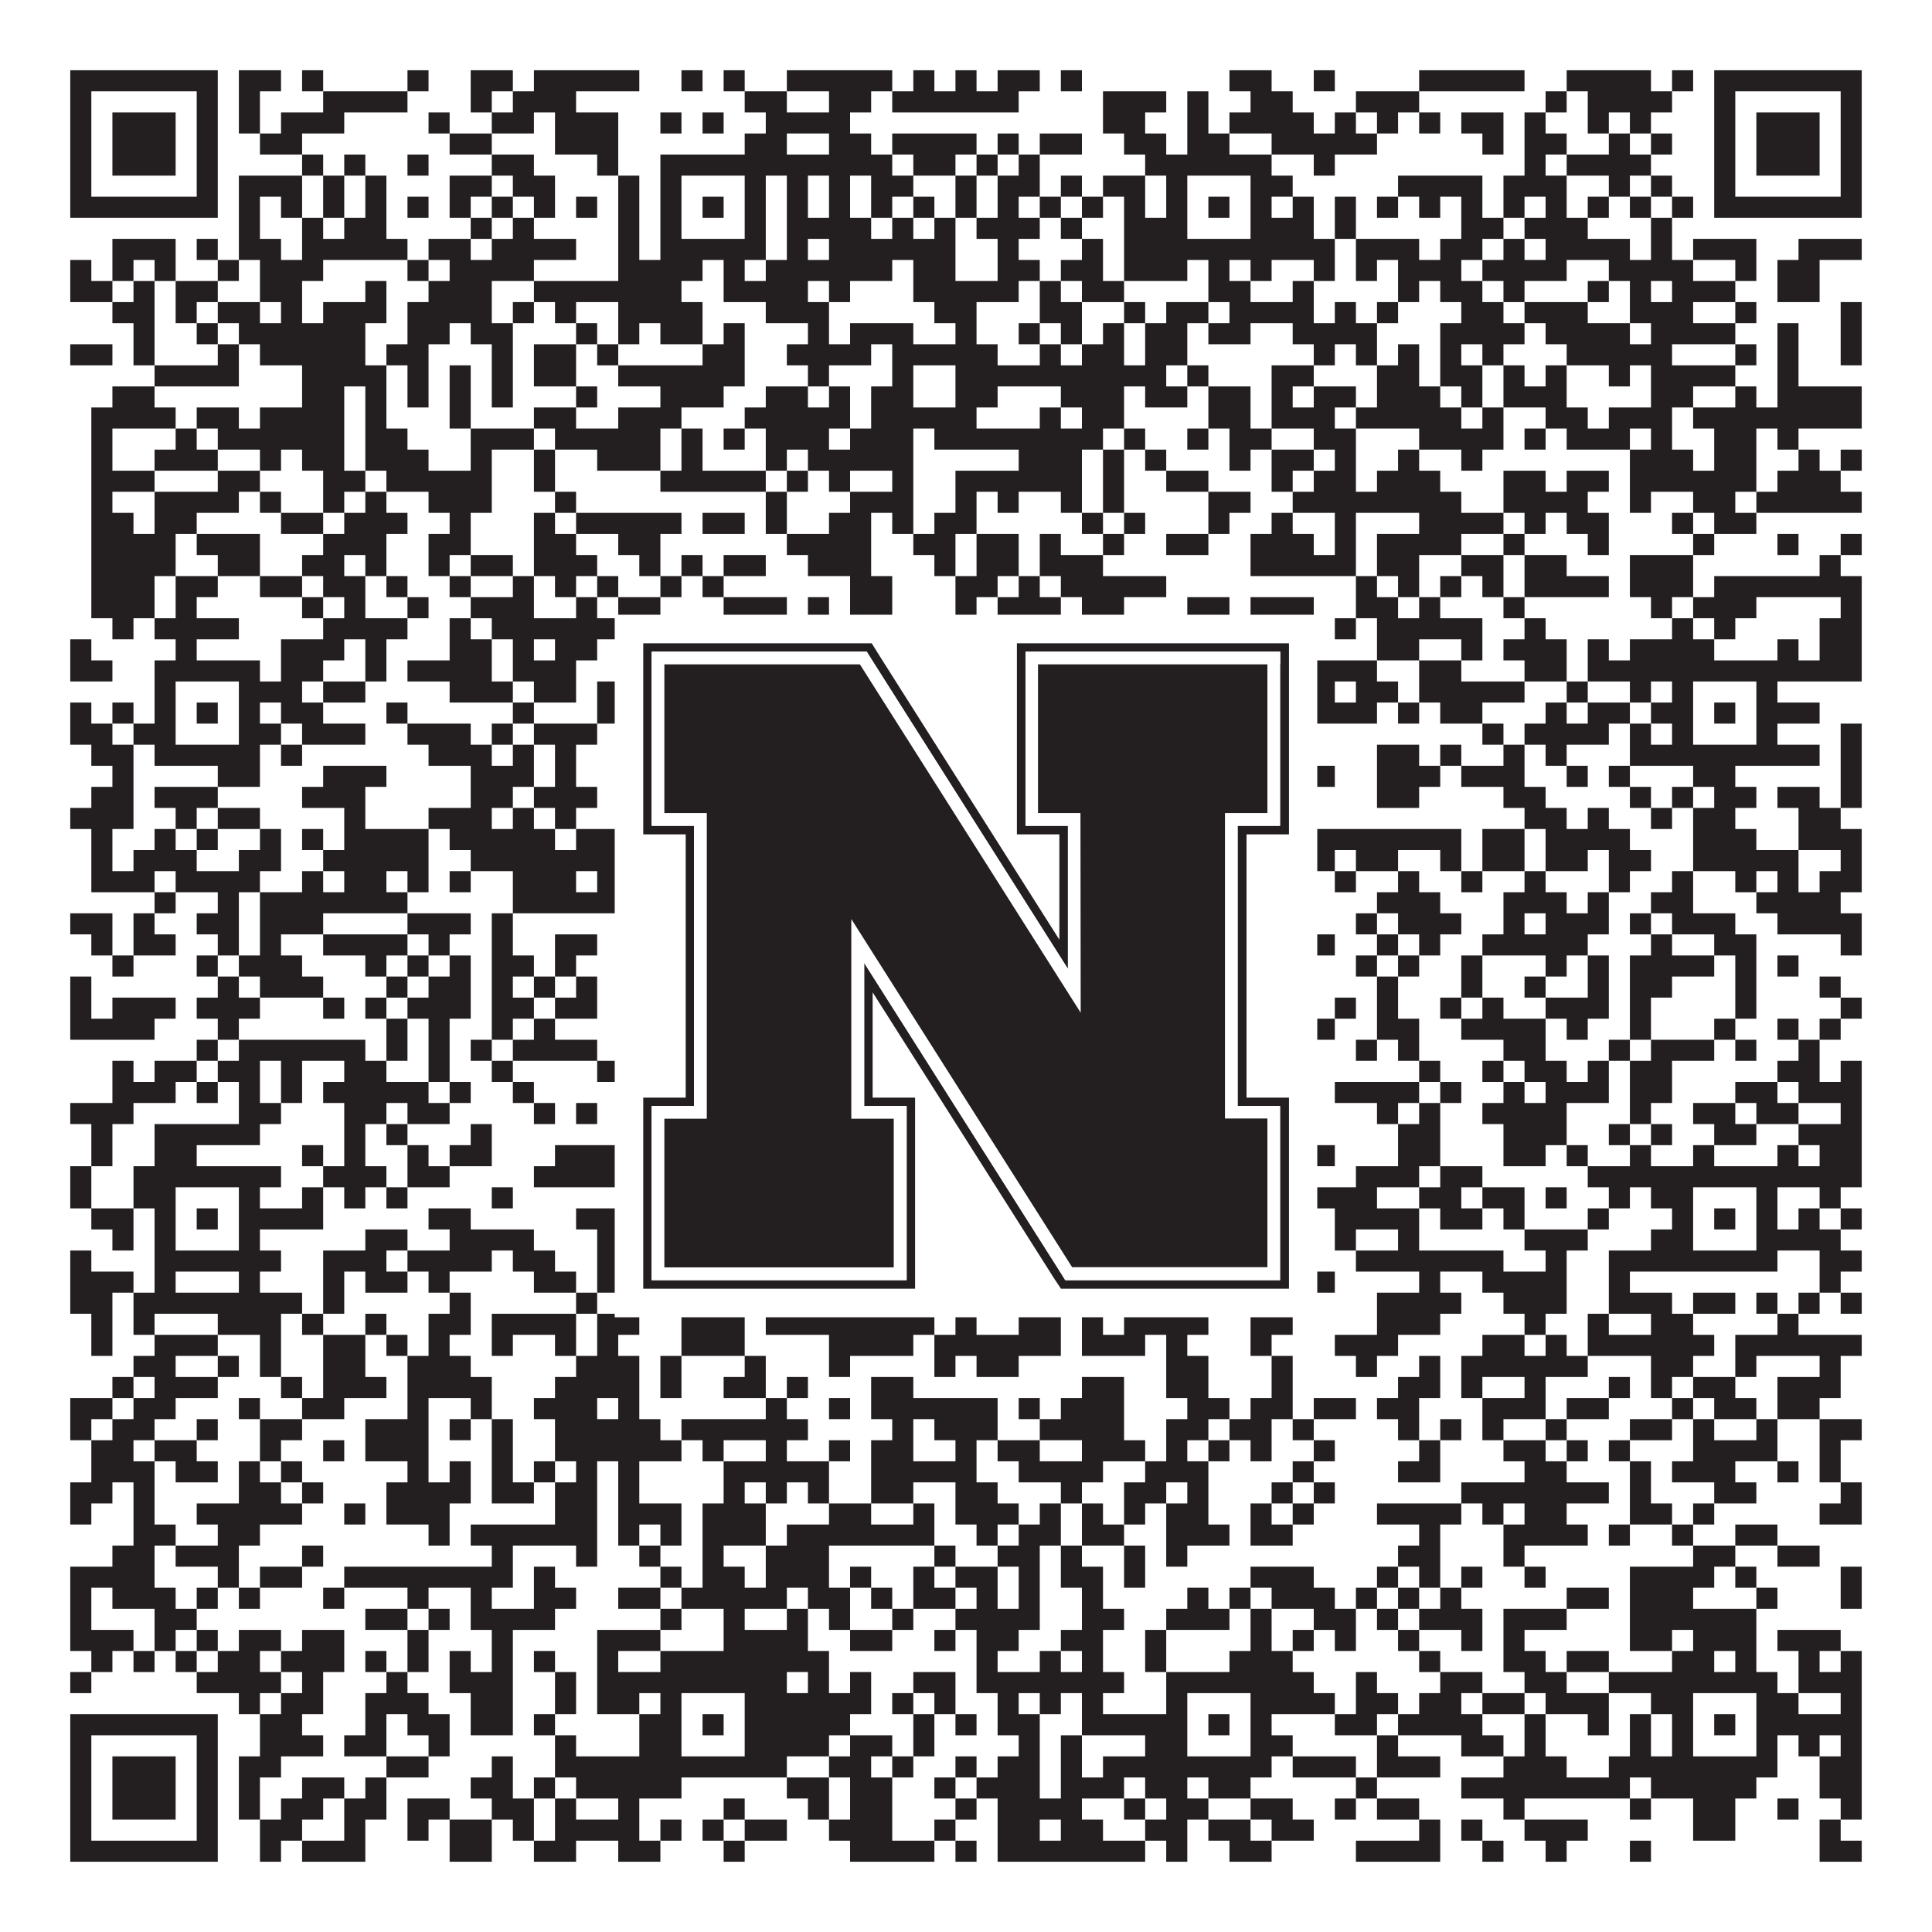
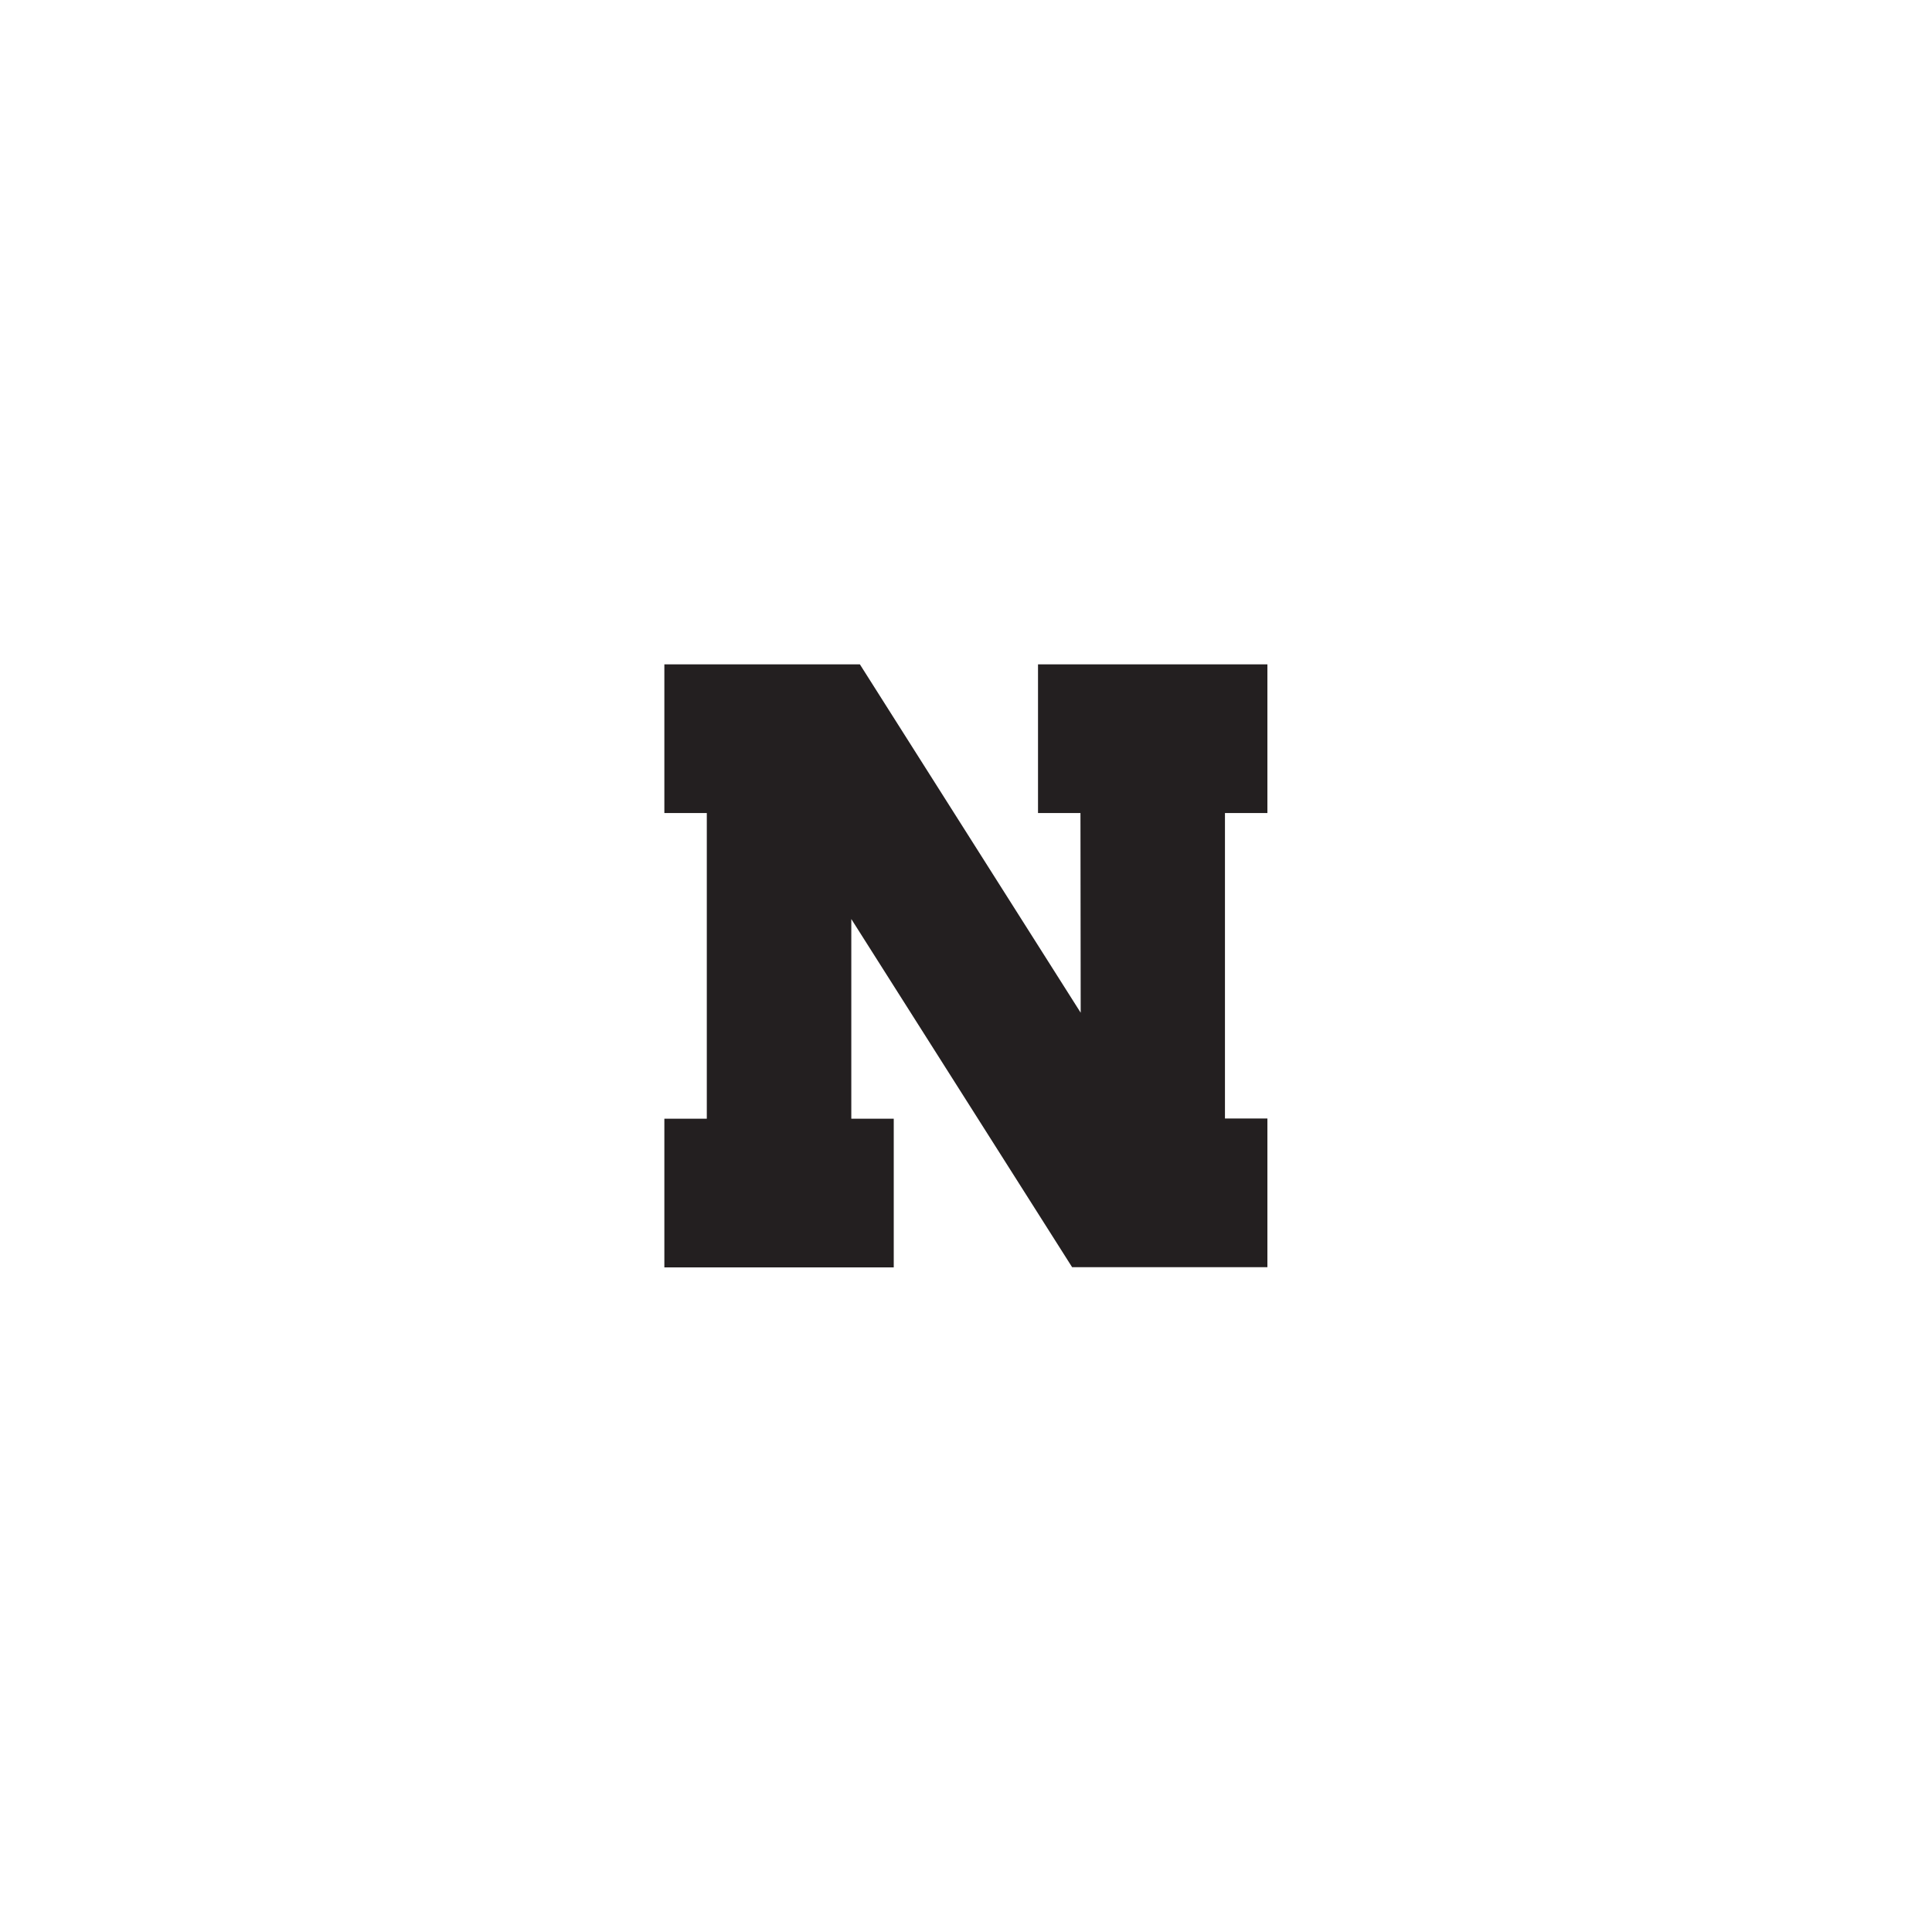
<svg xmlns="http://www.w3.org/2000/svg" version="1.1" width="1100px" height="1100px" viewBox="0 0 1100 1100">
-   <rect x="0" y="0" width="1100" height="1100" fill="#ffffff" fill-opacity="1" />
-   <path fill="#231f20" fill-opacity="1" d="M40,40L124,40L124,52L40,52ZM136,40L160,40L160,52L136,52ZM172,40L184,40L184,52L172,52ZM232,40L244,40L244,52L232,52ZM268,40L292,40L292,52L268,52ZM304,40L364,40L364,52L304,52ZM388,40L400,40L400,52L388,52ZM412,40L424,40L424,52L412,52ZM448,40L508,40L508,52L448,52ZM520,40L532,40L532,52L520,52ZM544,40L556,40L556,52L544,52ZM568,40L592,40L592,52L568,52ZM604,40L616,40L616,52L604,52ZM700,40L724,40L724,52L700,52ZM748,40L760,40L760,52L748,52ZM808,40L868,40L868,52L808,52ZM892,40L940,40L940,52L892,52ZM952,40L964,40L964,52L952,52ZM976,40L1060,40L1060,52L976,52ZM40,52L52,52L52,64L40,64ZM112,52L124,52L124,64L112,64ZM136,52L148,52L148,64L136,64ZM184,52L232,52L232,64L184,64ZM268,52L280,52L280,64L268,64ZM292,52L328,52L328,64L292,64ZM424,52L448,52L448,64L424,64ZM472,52L496,52L496,64L472,64ZM508,52L580,52L580,64L508,64ZM628,52L664,52L664,64L628,64ZM676,52L688,52L688,64L676,64ZM712,52L736,52L736,64L712,64ZM772,52L808,52L808,64L772,64ZM880,52L892,52L892,64L880,64ZM904,52L952,52L952,64L904,64ZM976,52L988,52L988,64L976,64ZM1048,52L1060,52L1060,64L1048,64ZM40,64L52,64L52,76L40,76ZM64,64L100,64L100,76L64,76ZM112,64L124,64L124,76L112,76ZM136,64L148,64L148,76L136,76ZM160,64L196,64L196,76L160,76ZM244,64L256,64L256,76L244,76ZM280,64L304,64L304,76L280,76ZM316,64L352,64L352,76L316,76ZM376,64L388,64L388,76L376,76ZM400,64L412,64L412,76L400,76ZM436,64L484,64L484,76L436,76ZM628,64L652,64L652,76L628,76ZM676,64L688,64L688,76L676,76ZM700,64L748,64L748,76L700,76ZM760,64L772,64L772,76L760,76ZM784,64L796,64L796,76L784,76ZM808,64L820,64L820,76L808,76ZM832,64L856,64L856,76L832,76ZM868,64L880,64L880,76L868,76ZM904,64L916,64L916,76L904,76ZM928,64L940,64L940,76L928,76ZM976,64L988,64L988,76L976,76ZM1000,64L1036,64L1036,76L1000,76ZM1048,64L1060,64L1060,76L1048,76ZM40,76L52,76L52,88L40,88ZM64,76L100,76L100,88L64,88ZM112,76L124,76L124,88L112,88ZM148,76L172,76L172,88L148,88ZM256,76L280,76L280,88L256,88ZM316,76L352,76L352,88L316,88ZM424,76L448,76L448,88L424,88ZM472,76L496,76L496,88L472,88ZM508,76L556,76L556,88L508,88ZM568,76L580,76L580,88L568,88ZM592,76L616,76L616,88L592,88ZM640,76L664,76L664,88L640,88ZM676,76L700,76L700,88L676,88ZM724,76L784,76L784,88L724,88ZM844,76L856,76L856,88L844,88ZM868,76L892,76L892,88L868,88ZM916,76L928,76L928,88L916,88ZM940,76L952,76L952,88L940,88ZM976,76L988,76L988,88L976,88ZM1000,76L1036,76L1036,88L1000,88ZM1048,76L1060,76L1060,88L1048,88ZM40,88L52,88L52,100L40,100ZM64,88L100,88L100,100L64,100ZM112,88L124,88L124,100L112,100ZM172,88L184,88L184,100L172,100ZM196,88L208,88L208,100L196,100ZM232,88L244,88L244,100L232,100ZM280,88L304,88L304,100L280,100ZM340,88L352,88L352,100L340,100ZM376,88L508,88L508,100L376,100ZM520,88L544,88L544,100L520,100ZM556,88L568,88L568,100L556,100ZM580,88L592,88L592,100L580,100ZM652,88L724,88L724,100L652,100ZM748,88L760,88L760,100L748,100ZM868,88L880,88L880,100L868,100ZM892,88L940,88L940,100L892,100ZM976,88L988,88L988,100L976,100ZM1000,88L1036,88L1036,100L1000,100ZM1048,88L1060,88L1060,100L1048,100ZM40,100L52,100L52,112L40,112ZM112,100L124,100L124,112L112,112ZM136,100L172,100L172,112L136,112ZM184,100L196,100L196,112L184,112ZM208,100L220,100L220,112L208,112ZM256,100L280,100L280,112L256,112ZM292,100L316,100L316,112L292,112ZM352,100L364,100L364,112L352,112ZM376,100L388,100L388,112L376,112ZM424,100L436,100L436,112L424,112ZM448,100L460,100L460,112L448,112ZM472,100L484,100L484,112L472,112ZM496,100L520,100L520,112L496,112ZM544,100L556,100L556,112L544,112ZM568,100L592,100L592,112L568,112ZM604,100L616,100L616,112L604,112ZM628,100L652,100L652,112L628,112ZM664,100L676,100L676,112L664,112ZM712,100L736,100L736,112L712,112ZM796,100L844,100L844,112L796,112ZM856,100L892,100L892,112L856,112ZM916,100L928,100L928,112L916,112ZM940,100L952,100L952,112L940,112ZM976,100L988,100L988,112L976,112ZM1048,100L1060,100L1060,112L1048,112ZM40,112L124,112L124,124L40,124ZM136,112L148,112L148,124L136,124ZM160,112L172,112L172,124L160,124ZM184,112L196,112L196,124L184,124ZM208,112L220,112L220,124L208,124ZM232,112L244,112L244,124L232,124ZM256,112L268,112L268,124L256,124ZM280,112L292,112L292,124L280,124ZM304,112L316,112L316,124L304,124ZM328,112L340,112L340,124L328,124ZM352,112L364,112L364,124L352,124ZM376,112L388,112L388,124L376,124ZM400,112L412,112L412,124L400,124ZM424,112L436,112L436,124L424,124ZM448,112L460,112L460,124L448,124ZM472,112L484,112L484,124L472,124ZM496,112L508,112L508,124L496,124ZM520,112L532,112L532,124L520,124ZM544,112L556,112L556,124L544,124ZM568,112L580,112L580,124L568,124ZM592,112L604,112L604,124L592,124ZM616,112L628,112L628,124L616,124ZM640,112L652,112L652,124L640,124ZM664,112L676,112L676,124L664,124ZM688,112L700,112L700,124L688,124ZM712,112L724,112L724,124L712,124ZM736,112L748,112L748,124L736,124ZM760,112L772,112L772,124L760,124ZM784,112L796,112L796,124L784,124ZM808,112L820,112L820,124L808,124ZM832,112L844,112L844,124L832,124ZM856,112L868,112L868,124L856,124ZM880,112L892,112L892,124L880,124ZM904,112L916,112L916,124L904,124ZM928,112L940,112L940,124L928,124ZM952,112L964,112L964,124L952,124ZM976,112L1060,112L1060,124L976,124ZM136,124L148,124L148,136L136,136ZM172,124L184,124L184,136L172,136ZM196,124L220,124L220,136L196,136ZM268,124L280,124L280,136L268,136ZM292,124L304,124L304,136L292,136ZM352,124L364,124L364,136L352,136ZM376,124L388,124L388,136L376,136ZM424,124L436,124L436,136L424,136ZM448,124L496,124L496,136L448,136ZM508,124L520,124L520,136L508,136ZM532,124L544,124L544,136L532,136ZM556,124L592,124L592,136L556,136ZM604,124L616,124L616,136L604,136ZM640,124L676,124L676,136L640,136ZM712,124L748,124L748,136L712,136ZM760,124L772,124L772,136L760,136ZM832,124L856,124L856,136L832,136ZM868,124L904,124L904,136L868,136ZM940,124L952,124L952,136L940,136ZM64,136L100,136L100,148L64,148ZM112,136L124,136L124,148L112,148ZM136,136L160,136L160,148L136,148ZM172,136L232,136L232,148L172,148ZM244,136L268,136L268,148L244,148ZM280,136L328,136L328,148L280,148ZM352,136L364,136L364,148L352,148ZM376,136L436,136L436,148L376,148ZM448,136L460,136L460,148L448,148ZM472,136L544,136L544,148L472,148ZM568,136L580,136L580,148L568,148ZM616,136L628,136L628,148L616,148ZM640,136L760,136L760,148L640,148ZM772,136L808,136L808,148L772,148ZM820,136L844,136L844,148L820,148ZM856,136L868,136L868,148L856,148ZM880,136L928,136L928,148L880,148ZM940,136L952,136L952,148L940,148ZM964,136L1000,136L1000,148L964,148ZM1024,136L1060,136L1060,148L1024,148ZM40,148L52,148L52,160L40,160ZM64,148L76,148L76,160L64,160ZM88,148L100,148L100,160L88,160ZM124,148L136,148L136,160L124,160ZM148,148L184,148L184,160L148,160ZM232,148L244,148L244,160L232,160ZM256,148L304,148L304,160L256,160ZM352,148L400,148L400,160L352,160ZM412,148L424,148L424,160L412,160ZM436,148L508,148L508,160L436,160ZM520,148L544,148L544,160L520,160ZM568,148L592,148L592,160L568,160ZM604,148L628,148L628,160L604,160ZM640,148L676,148L676,160L640,160ZM688,148L700,148L700,160L688,160ZM712,148L724,148L724,160L712,160ZM748,148L760,148L760,160L748,160ZM772,148L784,148L784,160L772,160ZM796,148L832,148L832,160L796,160ZM844,148L892,148L892,160L844,160ZM916,148L964,148L964,160L916,160ZM988,148L1000,148L1000,160L988,160ZM1012,148L1036,148L1036,160L1012,160ZM40,160L64,160L64,172L40,172ZM76,160L88,160L88,172L76,172ZM100,160L124,160L124,172L100,172ZM148,160L172,160L172,172L148,172ZM208,160L220,160L220,172L208,172ZM244,160L280,160L280,172L244,172ZM304,160L388,160L388,172L304,172ZM412,160L460,160L460,172L412,172ZM472,160L484,160L484,172L472,172ZM520,160L580,160L580,172L520,172ZM592,160L604,160L604,172L592,172ZM616,160L640,160L640,172L616,172ZM688,160L712,160L712,172L688,172ZM736,160L748,160L748,172L736,172ZM796,160L808,160L808,172L796,172ZM820,160L844,160L844,172L820,172ZM856,160L868,160L868,172L856,172ZM904,160L916,160L916,172L904,172ZM928,160L940,160L940,172L928,172ZM952,160L988,160L988,172L952,172ZM1012,160L1036,160L1036,172L1012,172ZM64,172L88,172L88,184L64,184ZM100,172L112,172L112,184L100,184ZM124,172L148,172L148,184L124,184ZM160,172L172,172L172,184L160,184ZM184,172L220,172L220,184L184,184ZM232,172L280,172L280,184L232,184ZM292,172L304,172L304,184L292,184ZM316,172L328,172L328,184L316,184ZM352,172L400,172L400,184L352,184ZM436,172L472,172L472,184L436,184ZM532,172L556,172L556,184L532,184ZM592,172L616,172L616,184L592,184ZM640,172L652,172L652,184L640,184ZM664,172L688,172L688,184L664,184ZM700,172L748,172L748,184L700,184ZM760,172L772,172L772,184L760,184ZM784,172L796,172L796,184L784,184ZM832,172L856,172L856,184L832,184ZM868,172L904,172L904,184L868,184ZM928,172L964,172L964,184L928,184ZM988,172L1000,172L1000,184L988,184ZM1048,172L1060,172L1060,184L1048,184ZM76,184L88,184L88,196L76,196ZM112,184L124,184L124,196L112,196ZM136,184L208,184L208,196L136,196ZM232,184L256,184L256,196L232,196ZM268,184L292,184L292,196L268,196ZM328,184L340,184L340,196L328,196ZM352,184L364,184L364,196L352,196ZM376,184L400,184L400,196L376,196ZM412,184L424,184L424,196L412,196ZM460,184L472,184L472,196L460,196ZM484,184L520,184L520,196L484,196ZM544,184L556,184L556,196L544,196ZM580,184L592,184L592,196L580,196ZM604,184L616,184L616,196L604,196ZM628,184L640,184L640,196L628,196ZM652,184L676,184L676,196L652,196ZM688,184L712,184L712,196L688,196ZM736,184L784,184L784,196L736,196ZM820,184L868,184L868,196L820,196ZM880,184L928,184L928,196L880,196ZM940,184L988,184L988,196L940,196ZM1012,184L1024,184L1024,196L1012,196ZM1048,184L1060,184L1060,196L1048,196ZM40,196L64,196L64,208L40,208ZM76,196L88,196L88,208L76,208ZM124,196L136,196L136,208L124,208ZM148,196L208,196L208,208L148,208ZM220,196L244,196L244,208L220,208ZM280,196L292,196L292,208L280,208ZM304,196L328,196L328,208L304,208ZM340,196L352,196L352,208L340,208ZM400,196L424,196L424,208L400,208ZM448,196L496,196L496,208L448,208ZM508,196L568,196L568,208L508,208ZM592,196L604,196L604,208L592,208ZM616,196L640,196L640,208L616,208ZM652,196L676,196L676,208L652,208ZM748,196L760,196L760,208L748,208ZM772,196L784,196L784,208L772,208ZM796,196L808,196L808,208L796,208ZM820,196L832,196L832,208L820,208ZM844,196L856,196L856,208L844,208ZM892,196L952,196L952,208L892,208ZM988,196L1000,196L1000,208L988,208ZM1012,196L1024,196L1024,208L1012,208ZM1048,196L1060,196L1060,208L1048,208ZM88,208L136,208L136,220L88,220ZM172,208L220,208L220,220L172,220ZM232,208L244,208L244,220L232,220ZM256,208L268,208L268,220L256,220ZM280,208L292,208L292,220L280,220ZM304,208L328,208L328,220L304,220ZM352,208L424,208L424,220L352,220ZM460,208L472,208L472,220L460,220ZM508,208L520,208L520,220L508,220ZM544,208L664,208L664,220L544,220ZM676,208L688,208L688,220L676,220ZM724,208L748,208L748,220L724,220ZM784,208L808,208L808,220L784,220ZM820,208L844,208L844,220L820,220ZM856,208L868,208L868,220L856,220ZM880,208L892,208L892,220L880,220ZM916,208L928,208L928,220L916,220ZM940,208L988,208L988,220L940,220ZM1012,208L1024,208L1024,220L1012,220ZM64,220L88,220L88,232L64,232ZM172,220L196,220L196,232L172,232ZM208,220L220,220L220,232L208,232ZM232,220L244,220L244,232L232,232ZM256,220L268,220L268,232L256,232ZM280,220L292,220L292,232L280,232ZM328,220L340,220L340,232L328,232ZM376,220L412,220L412,232L376,232ZM436,220L460,220L460,232L436,232ZM472,220L484,220L484,232L472,232ZM496,220L520,220L520,232L496,232ZM544,220L568,220L568,232L544,232ZM604,220L640,220L640,232L604,232ZM652,220L676,220L676,232L652,232ZM688,220L712,220L712,232L688,232ZM724,220L736,220L736,232L724,232ZM748,220L772,220L772,232L748,232ZM784,220L820,220L820,232L784,232ZM832,220L844,220L844,232L832,232ZM856,220L892,220L892,232L856,232ZM940,220L964,220L964,232L940,232ZM988,220L1000,220L1000,232L988,232ZM1012,220L1060,220L1060,232L1012,232ZM52,232L100,232L100,244L52,244ZM112,232L136,232L136,244L112,244ZM148,232L196,232L196,244L148,244ZM208,232L220,232L220,244L208,244ZM256,232L268,232L268,244L256,244ZM304,232L328,232L328,244L304,244ZM352,232L388,232L388,244L352,244ZM424,232L484,232L484,244L424,244ZM496,232L556,232L556,244L496,244ZM592,232L604,232L604,244L592,244ZM616,232L640,232L640,244L616,244ZM688,232L712,232L712,244L688,244ZM724,232L760,232L760,244L724,244ZM772,232L832,232L832,244L772,244ZM844,232L856,232L856,244L844,244ZM880,232L904,232L904,244L880,244ZM916,232L952,232L952,244L916,244ZM964,232L1060,232L1060,244L964,244ZM52,244L64,244L64,256L52,256ZM100,244L112,244L112,256L100,256ZM124,244L196,244L196,256L124,256ZM208,244L232,244L232,256L208,256ZM268,244L304,244L304,256L268,256ZM316,244L376,244L376,256L316,256ZM388,244L400,244L400,256L388,256ZM412,244L424,244L424,256L412,256ZM436,244L472,244L472,256L436,256ZM484,244L520,244L520,256L484,256ZM532,244L628,244L628,256L532,256ZM640,244L652,244L652,256L640,256ZM676,244L688,244L688,256L676,256ZM700,244L724,244L724,256L700,256ZM748,244L772,244L772,256L748,256ZM808,244L856,244L856,256L808,256ZM868,244L880,244L880,256L868,256ZM892,244L928,244L928,256L892,256ZM940,244L952,244L952,256L940,256ZM976,244L1000,244L1000,256L976,256ZM1012,244L1024,244L1024,256L1012,256ZM52,256L64,256L64,268L52,268ZM88,256L124,256L124,268L88,268ZM148,256L160,256L160,268L148,268ZM172,256L196,256L196,268L172,268ZM208,256L244,256L244,268L208,268ZM268,256L280,256L280,268L268,268ZM304,256L316,256L316,268L304,268ZM340,256L376,256L376,268L340,268ZM388,256L400,256L400,268L388,268ZM436,256L448,256L448,268L436,268ZM460,256L520,256L520,268L460,268ZM580,256L616,256L616,268L580,268ZM628,256L640,256L640,268L628,268ZM652,256L664,256L664,268L652,268ZM700,256L712,256L712,268L700,268ZM724,256L748,256L748,268L724,268ZM760,256L772,256L772,268L760,268ZM796,256L808,256L808,268L796,268ZM832,256L844,256L844,268L832,268ZM928,256L964,256L964,268L928,268ZM976,256L1000,256L1000,268L976,268ZM1024,256L1036,256L1036,268L1024,268ZM1048,256L1060,256L1060,268L1048,268ZM52,268L88,268L88,280L52,280ZM124,268L148,268L148,280L124,280ZM184,268L208,268L208,280L184,280ZM220,268L280,268L280,280L220,280ZM304,268L316,268L316,280L304,280ZM376,268L436,268L436,280L376,280ZM448,268L460,268L460,280L448,280ZM472,268L484,268L484,280L472,280ZM508,268L520,268L520,280L508,280ZM544,268L616,268L616,280L544,280ZM628,268L640,268L640,280L628,280ZM664,268L688,268L688,280L664,280ZM724,268L736,268L736,280L724,280ZM748,268L772,268L772,280L748,280ZM784,268L820,268L820,280L784,280ZM856,268L880,268L880,280L856,280ZM892,268L916,268L916,280L892,280ZM928,268L1000,268L1000,280L928,280ZM1012,268L1048,268L1048,280L1012,280ZM52,280L64,280L64,292L52,292ZM88,280L136,280L136,292L88,292ZM148,280L160,280L160,292L148,292ZM184,280L196,280L196,292L184,292ZM208,280L220,280L220,292L208,292ZM244,280L280,280L280,292L244,292ZM316,280L328,280L328,292L316,292ZM436,280L448,280L448,292L436,292ZM484,280L520,280L520,292L484,292ZM544,280L556,280L556,292L544,292ZM568,280L580,280L580,292L568,292ZM604,280L616,280L616,292L604,292ZM628,280L640,280L640,292L628,292ZM688,280L712,280L712,292L688,292ZM736,280L832,280L832,292L736,292ZM856,280L904,280L904,292L856,292ZM928,280L940,280L940,292L928,292ZM964,280L988,280L988,292L964,292ZM1000,280L1060,280L1060,292L1000,292ZM52,292L76,292L76,304L52,304ZM88,292L112,292L112,304L88,304ZM160,292L184,292L184,304L160,304ZM196,292L232,292L232,304L196,304ZM256,292L268,292L268,304L256,304ZM304,292L316,292L316,304L304,304ZM328,292L388,292L388,304L328,304ZM400,292L424,292L424,304L400,304ZM436,292L448,292L448,304L436,304ZM472,292L496,292L496,304L472,304ZM508,292L520,292L520,304L508,304ZM532,292L556,292L556,304L532,304ZM616,292L628,292L628,304L616,304ZM640,292L652,292L652,304L640,304ZM688,292L700,292L700,304L688,304ZM724,292L736,292L736,304L724,304ZM760,292L772,292L772,304L760,304ZM808,292L856,292L856,304L808,304ZM868,292L880,292L880,304L868,304ZM892,292L916,292L916,304L892,304ZM952,292L964,292L964,304L952,304ZM976,292L1000,292L1000,304L976,304ZM52,304L100,304L100,316L52,316ZM112,304L148,304L148,316L112,316ZM184,304L220,304L220,316L184,316ZM244,304L268,304L268,316L244,316ZM304,304L328,304L328,316L304,316ZM352,304L376,304L376,316L352,316ZM448,304L496,304L496,316L448,316ZM520,304L544,304L544,316L520,316ZM556,304L580,304L580,316L556,316ZM592,304L604,304L604,316L592,316ZM628,304L640,304L640,316L628,316ZM664,304L688,304L688,316L664,316ZM712,304L748,304L748,316L712,316ZM760,304L772,304L772,316L760,316ZM784,304L832,304L832,316L784,316ZM856,304L868,304L868,316L856,316ZM904,304L916,304L916,316L904,316ZM964,304L976,304L976,316L964,316ZM1012,304L1024,304L1024,316L1012,316ZM1048,304L1060,304L1060,316L1048,316ZM52,316L100,316L100,328L52,328ZM124,316L148,316L148,328L124,328ZM172,316L196,316L196,328L172,328ZM208,316L220,316L220,328L208,328ZM244,316L256,316L256,328L244,328ZM268,316L292,316L292,328L268,328ZM304,316L340,316L340,328L304,328ZM364,316L376,316L376,328L364,328ZM388,316L400,316L400,328L388,328ZM412,316L436,316L436,328L412,328ZM460,316L496,316L496,328L460,328ZM532,316L544,316L544,328L532,328ZM556,316L580,316L580,328L556,328ZM592,316L628,316L628,328L592,328ZM712,316L772,316L772,328L712,328ZM784,316L808,316L808,328L784,328ZM832,316L856,316L856,328L832,328ZM868,316L892,316L892,328L868,328ZM928,316L964,316L964,328L928,328ZM1036,316L1048,316L1048,328L1036,328ZM52,328L88,328L88,340L52,340ZM100,328L124,328L124,340L100,340ZM148,328L172,328L172,340L148,340ZM184,328L208,328L208,340L184,340ZM220,328L232,328L232,340L220,340ZM256,328L268,328L268,340L256,340ZM292,328L304,328L304,340L292,340ZM316,328L328,328L328,340L316,340ZM340,328L352,328L352,340L340,340ZM376,328L388,328L388,340L376,340ZM400,328L412,328L412,340L400,340ZM484,328L508,328L508,340L484,340ZM544,328L568,328L568,340L544,340ZM580,328L592,328L592,340L580,340ZM604,328L664,328L664,340L604,340ZM772,328L784,328L784,340L772,340ZM796,328L808,328L808,340L796,340ZM820,328L832,328L832,340L820,340ZM844,328L856,328L856,340L844,340ZM868,328L916,328L916,340L868,340ZM928,328L964,328L964,340L928,340ZM976,328L1060,328L1060,340L976,340ZM52,340L88,340L88,352L52,352ZM100,340L112,340L112,352L100,352ZM172,340L184,340L184,352L172,352ZM196,340L208,340L208,352L196,352ZM232,340L244,340L244,352L232,352ZM268,340L304,340L304,352L268,352ZM328,340L340,340L340,352L328,352ZM352,340L376,340L376,352L352,352ZM412,340L448,340L448,352L412,352ZM460,340L472,340L472,352L460,352ZM484,340L508,340L508,352L484,352ZM544,340L556,340L556,352L544,352ZM568,340L604,340L604,352L568,352ZM616,340L640,340L640,352L616,352ZM676,340L700,340L700,352L676,352ZM712,340L748,340L748,352L712,352ZM772,340L796,340L796,352L772,352ZM808,340L820,340L820,352L808,352ZM856,340L868,340L868,352L856,352ZM940,340L952,340L952,352L940,352ZM964,340L1000,340L1000,352L964,352ZM1048,340L1060,340L1060,352L1048,352ZM64,352L76,352L76,364L64,364ZM88,352L136,352L136,364L88,364ZM184,352L232,352L232,364L184,364ZM256,352L268,352L268,364L256,364ZM280,352L352,352L352,364L280,364ZM388,352L400,352L400,364L388,364ZM412,352L424,352L424,364L412,364ZM436,352L448,352L448,364L436,364ZM508,352L520,352L520,364L508,364ZM532,352L544,352L544,364L532,364ZM580,352L592,352L592,364L580,364ZM604,352L616,352L616,364L604,364ZM640,352L664,352L664,364L640,364ZM688,352L700,352L700,364L688,364ZM760,352L772,352L772,364L760,364ZM784,352L844,352L844,364L784,364ZM868,352L880,352L880,364L868,364ZM952,352L964,352L964,364L952,364ZM976,352L988,352L988,364L976,364ZM1036,352L1060,352L1060,364L1036,364ZM40,364L52,364L52,376L40,376ZM100,364L112,364L112,376L100,376ZM160,364L196,364L196,376L160,376ZM208,364L220,364L220,376L208,376ZM256,364L280,364L280,376L256,376ZM292,364L304,364L304,376L292,376ZM316,364L340,364L340,376L316,376ZM376,364L388,364L388,376L376,376ZM412,364L424,364L424,376L412,376ZM448,364L484,364L484,376L448,376ZM508,364L556,364L556,376L508,376ZM592,364L628,364L628,376L592,376ZM652,364L676,364L676,376L652,376ZM700,364L748,364L748,376L700,376ZM784,364L808,364L808,376L784,376ZM832,364L844,364L844,376L832,376ZM856,364L892,364L892,376L856,376ZM904,364L916,364L916,376L904,376ZM928,364L976,364L976,376L928,376ZM1012,364L1024,364L1024,376L1012,376ZM1036,364L1060,364L1060,376L1036,376ZM40,376L64,376L64,388L40,388ZM88,376L148,376L148,388L88,388ZM160,376L184,376L184,388L160,388ZM208,376L220,376L220,388L208,388ZM232,376L280,376L280,388L232,388ZM292,376L328,376L328,388L292,388ZM364,376L436,376L436,388L364,388ZM460,376L472,376L472,388L460,388ZM484,376L496,376L496,388L484,388ZM532,376L556,376L556,388L532,388ZM640,376L784,376L784,388L640,388ZM808,376L832,376L832,388L808,388ZM868,376L892,376L892,388L868,388ZM904,376L1060,376L1060,388L904,388ZM88,388L100,388L100,400L88,400ZM136,388L172,388L172,400L136,400ZM184,388L208,388L208,400L184,400ZM256,388L292,388L292,400L256,400ZM304,388L328,388L328,400L304,400ZM340,388L352,388L352,400L340,400ZM376,388L388,388L388,400L376,400ZM424,388L460,388L460,400L424,400ZM484,388L508,388L508,400L484,400ZM532,388L568,388L568,400L532,400ZM592,388L604,388L604,400L592,400ZM628,388L652,388L652,400L628,400ZM664,388L676,388L676,400L664,400ZM712,388L724,388L724,400L712,400ZM748,388L760,388L760,400L748,400ZM772,388L796,388L796,400L772,400ZM808,388L868,388L868,400L808,400ZM892,388L904,388L904,400L892,400ZM928,388L940,388L940,400L928,400ZM952,388L964,388L964,400L952,400ZM1000,388L1012,388L1012,400L1000,400ZM40,400L52,400L52,412L40,412ZM64,400L76,400L76,412L64,412ZM88,400L100,400L100,412L88,412ZM112,400L124,400L124,412L112,412ZM136,400L148,400L148,412L136,412ZM160,400L184,400L184,412L160,412ZM220,400L232,400L232,412L220,412ZM292,400L304,400L304,412L292,412ZM340,400L364,400L364,412L340,412ZM376,400L388,400L388,412L376,412ZM400,400L412,400L412,412L400,412ZM424,400L448,400L448,412L424,412ZM460,400L472,400L472,412L460,412ZM496,400L580,400L580,412L496,412ZM604,400L640,400L640,412L604,412ZM652,400L676,400L676,412L652,412ZM688,400L700,400L700,412L688,412ZM712,400L784,400L784,412L712,412ZM796,400L808,400L808,412L796,412ZM820,400L844,400L844,412L820,412ZM880,400L892,400L892,412L880,412ZM904,400L928,400L928,412L904,412ZM940,400L964,400L964,412L940,412ZM976,400L988,400L988,412L976,412ZM1000,400L1036,400L1036,412L1000,412ZM40,412L64,412L64,424L40,424ZM76,412L100,412L100,424L76,424ZM136,412L160,412L160,424L136,424ZM172,412L208,412L208,424L172,424ZM232,412L268,412L268,424L232,424ZM280,412L292,412L292,424L280,424ZM304,412L340,412L340,424L304,424ZM364,412L388,412L388,424L364,424ZM424,412L448,412L448,424L424,424ZM472,412L496,412L496,424L472,424ZM508,412L532,412L532,424L508,424ZM544,412L556,412L556,424L544,424ZM604,412L616,412L616,424L604,424ZM628,412L652,412L652,424L628,424ZM664,412L676,412L676,424L664,424ZM712,412L736,412L736,424L712,424ZM844,412L856,412L856,424L844,424ZM868,412L916,412L916,424L868,424ZM928,412L940,412L940,424L928,424ZM952,412L964,412L964,424L952,424ZM1000,412L1012,412L1012,424L1000,424ZM1048,412L1060,412L1060,424L1048,424ZM52,424L76,424L76,436L52,436ZM88,424L148,424L148,436L88,436ZM160,424L172,424L172,436L160,436ZM244,424L280,424L280,436L244,436ZM292,424L304,424L304,436L292,436ZM316,424L328,424L328,436L316,436ZM364,424L436,424L436,436L364,436ZM460,424L496,424L496,436L460,436ZM520,424L532,424L532,436L520,436ZM544,424L556,424L556,436L544,436ZM568,424L580,424L580,436L568,436ZM616,424L628,424L628,436L616,436ZM640,424L724,424L724,436L640,436ZM784,424L808,424L808,436L784,436ZM820,424L832,424L832,436L820,436ZM856,424L868,424L868,436L856,436ZM880,424L892,424L892,436L880,436ZM928,424L1036,424L1036,436L928,436ZM1048,424L1060,424L1060,436L1048,436ZM64,436L76,436L76,448L64,448ZM124,436L148,436L148,448L124,448ZM184,436L220,436L220,448L184,448ZM268,436L304,436L304,448L268,448ZM316,436L328,436L328,448L316,448ZM364,436L388,436L388,448L364,448ZM412,436L424,436L424,448L412,448ZM448,436L460,436L460,448L448,448ZM472,436L484,436L484,448L472,448ZM496,436L508,436L508,448L496,448ZM532,436L544,436L544,448L532,448ZM556,436L568,436L568,448L556,448ZM580,436L616,436L616,448L580,448ZM628,436L640,436L640,448L628,448ZM688,436L712,436L712,448L688,448ZM736,436L760,436L760,448L736,448ZM784,436L820,436L820,448L784,448ZM832,436L868,436L868,448L832,448ZM892,436L904,436L904,448L892,448ZM916,436L928,436L928,448L916,448ZM964,436L988,436L988,448L964,448ZM1048,436L1060,436L1060,448L1048,448ZM52,448L76,448L76,460L52,460ZM88,448L124,448L124,460L88,460ZM172,448L208,448L208,460L172,460ZM268,448L292,448L292,460L268,460ZM304,448L340,448L340,460L304,460ZM352,448L364,448L364,460L352,460ZM376,448L400,448L400,460L376,460ZM436,448L496,448L496,460L436,460ZM520,448L568,448L568,460L520,460ZM604,448L628,448L628,460L604,460ZM640,448L652,448L652,460L640,460ZM688,448L700,448L700,460L688,460ZM712,448L748,448L748,460L712,460ZM784,448L808,448L808,460L784,460ZM856,448L880,448L880,460L856,460ZM928,448L940,448L940,460L928,460ZM952,448L964,448L964,460L952,460ZM976,448L1000,448L1000,460L976,460ZM1012,448L1036,448L1036,460L1012,460ZM1048,448L1060,448L1060,460L1048,460ZM40,460L76,460L76,472L40,472ZM100,460L112,460L112,472L100,472ZM124,460L148,460L148,472L124,472ZM196,460L208,460L208,472L196,472ZM244,460L280,460L280,472L244,472ZM292,460L304,460L304,472L292,472ZM316,460L328,460L328,472L316,472ZM388,460L400,460L400,472L388,472ZM412,460L424,460L424,472L412,472ZM496,460L508,460L508,472L496,472ZM520,460L532,460L532,472L520,472ZM580,460L604,460L604,472L580,472ZM628,460L688,460L688,472L628,472ZM712,460L748,460L748,472L712,472ZM868,460L892,460L892,472L868,472ZM904,460L916,460L916,472L904,472ZM940,460L952,460L952,472L940,472ZM964,460L988,460L988,472L964,472ZM1024,460L1048,460L1048,472L1024,472ZM52,472L64,472L64,484L52,484ZM88,472L100,472L100,484L88,484ZM112,472L124,472L124,484L112,484ZM148,472L160,472L160,484L148,484ZM172,472L184,472L184,484L172,484ZM196,472L244,472L244,484L196,484ZM256,472L316,472L316,484L256,484ZM328,472L364,472L364,484L328,484ZM376,472L400,472L400,484L376,484ZM436,472L460,472L460,484L436,484ZM484,472L496,472L496,484L484,484ZM508,472L520,472L520,484L508,484ZM532,472L568,472L568,484L532,484ZM592,472L652,472L652,484L592,484ZM664,472L724,472L724,484L664,484ZM748,472L832,472L832,484L748,484ZM844,472L868,472L868,484L844,484ZM880,472L928,472L928,484L880,484ZM964,472L1000,472L1000,484L964,484ZM1024,472L1060,472L1060,484L1024,484ZM52,484L64,484L64,496L52,496ZM76,484L112,484L112,496L76,496ZM136,484L160,484L160,496L136,496ZM184,484L244,484L244,496L184,496ZM268,484L352,484L352,496L268,496ZM364,484L388,484L388,496L364,496ZM412,484L424,484L424,496L412,496ZM460,484L472,484L472,496L460,496ZM484,484L496,484L496,496L484,496ZM520,484L544,484L544,496L520,496ZM568,484L580,484L580,496L568,496ZM592,484L604,484L604,496L592,496ZM616,484L640,484L640,496L616,496ZM664,484L676,484L676,496L664,496ZM724,484L736,484L736,496L724,496ZM748,484L760,484L760,496L748,496ZM772,484L796,484L796,496L772,496ZM820,484L832,484L832,496L820,496ZM844,484L868,484L868,496L844,496ZM880,484L904,484L904,496L880,496ZM916,484L940,484L940,496L916,496ZM964,484L1024,484L1024,496L964,496ZM1048,484L1060,484L1060,496L1048,496ZM52,496L88,496L88,508L52,508ZM100,496L148,496L148,508L100,508ZM172,496L184,496L184,508L172,508ZM196,496L220,496L220,508L196,508ZM232,496L244,496L244,508L232,508ZM256,496L268,496L268,508L256,508ZM292,496L328,496L328,508L292,508ZM340,496L352,496L352,508L340,508ZM364,496L484,496L484,508L364,508ZM496,496L532,496L532,508L496,508ZM544,496L568,496L568,508L544,508ZM604,496L628,496L628,508L604,508ZM652,496L676,496L676,508L652,508ZM688,496L700,496L700,508L688,508ZM712,496L736,496L736,508L712,508ZM760,496L772,496L772,508L760,508ZM796,496L808,496L808,508L796,508ZM832,496L844,496L844,508L832,508ZM868,496L880,496L880,508L868,508ZM916,496L928,496L928,508L916,508ZM952,496L964,496L964,508L952,508ZM988,496L1000,496L1000,508L988,508ZM1012,496L1024,496L1024,508L1012,508ZM1036,496L1060,496L1060,508L1036,508ZM88,508L100,508L100,520L88,520ZM124,508L136,508L136,520L124,520ZM148,508L232,508L232,520L148,520ZM292,508L376,508L376,520L292,520ZM424,508L436,508L436,520L424,520ZM448,508L472,508L472,520L448,520ZM484,508L508,508L508,520L484,520ZM532,508L580,508L580,520L532,520ZM604,508L616,508L616,520L604,520ZM628,508L664,508L664,520L628,520ZM688,508L712,508L712,520L688,520ZM724,508L736,508L736,520L724,520ZM784,508L820,508L820,520L784,520ZM856,508L892,508L892,520L856,520ZM904,508L916,508L916,520L904,520ZM940,508L964,508L964,520L940,520ZM1000,508L1048,508L1048,520L1000,520ZM40,520L64,520L64,532L40,532ZM76,520L88,520L88,532L76,532ZM112,520L136,520L136,532L112,532ZM148,520L184,520L184,532L148,532ZM232,520L268,520L268,532L232,532ZM280,520L292,520L292,532L280,532ZM412,520L424,520L424,532L412,532ZM436,520L448,520L448,532L436,532ZM460,520L472,520L472,532L460,532ZM496,520L556,520L556,532L496,532ZM580,520L592,520L592,532L580,532ZM604,520L640,520L640,532L604,532ZM664,520L688,520L688,532L664,532ZM772,520L784,520L784,532L772,532ZM796,520L832,520L832,532L796,532ZM856,520L868,520L868,532L856,532ZM880,520L916,520L916,532L880,532ZM928,520L940,520L940,532L928,532ZM952,520L988,520L988,532L952,532ZM1012,520L1060,520L1060,532L1012,532ZM52,532L64,532L64,544L52,544ZM76,532L100,532L100,544L76,544ZM124,532L136,532L136,544L124,544ZM148,532L160,532L160,544L148,544ZM184,532L232,532L232,544L184,544ZM244,532L256,532L256,544L244,544ZM280,532L292,532L292,544L280,544ZM316,532L340,532L340,544L316,544ZM376,532L388,532L388,544L376,544ZM400,532L412,532L412,544L400,544ZM460,532L472,532L472,544L460,544ZM484,532L520,532L520,544L484,544ZM532,532L544,532L544,544L532,544ZM556,532L568,532L568,544L556,544ZM592,532L616,532L616,544L592,544ZM628,532L640,532L640,544L628,544ZM676,532L700,532L700,544L676,544ZM712,532L760,532L760,544L712,544ZM784,532L796,532L796,544L784,544ZM808,532L820,532L820,544L808,544ZM844,532L904,532L904,544L844,544ZM940,532L952,532L952,544L940,544ZM976,532L1000,532L1000,544L976,544ZM1048,532L1060,532L1060,544L1048,544ZM64,544L76,544L76,556L64,556ZM112,544L124,544L124,556L112,556ZM136,544L172,544L172,556L136,556ZM208,544L220,544L220,556L208,556ZM232,544L244,544L244,556L232,556ZM256,544L268,544L268,556L256,556ZM280,544L304,544L304,556L280,556ZM316,544L328,544L328,556L316,556ZM388,544L400,544L400,556L388,556ZM412,544L424,544L424,556L412,556ZM436,544L448,544L448,556L436,556ZM484,544L496,544L496,556L484,556ZM520,544L532,544L532,556L520,556ZM568,544L580,544L580,556L568,556ZM628,544L640,544L640,556L628,556ZM664,544L676,544L676,556L664,556ZM700,544L712,544L712,556L700,556ZM772,544L784,544L784,556L772,556ZM796,544L808,544L808,556L796,556ZM832,544L844,544L844,556L832,556ZM880,544L892,544L892,556L880,556ZM904,544L916,544L916,556L904,556ZM928,544L976,544L976,556L928,556ZM988,544L1000,544L1000,556L988,556ZM1012,544L1024,544L1024,556L1012,556ZM40,556L52,556L52,568L40,568ZM124,556L136,556L136,568L124,568ZM148,556L184,556L184,568L148,568ZM220,556L232,556L232,568L220,568ZM244,556L268,556L268,568L244,568ZM280,556L292,556L292,568L280,568ZM304,556L316,556L316,568L304,568ZM328,556L340,556L340,568L328,568ZM352,556L364,556L364,568L352,568ZM376,556L388,556L388,568L376,568ZM400,556L412,556L412,568L400,568ZM424,556L436,556L436,568L424,568ZM448,556L460,556L460,568L448,568ZM472,556L484,556L484,568L472,568ZM508,556L520,556L520,568L508,568ZM544,556L592,556L592,568L544,568ZM640,556L652,556L652,568L640,568ZM664,556L676,556L676,568L664,568ZM688,556L748,556L748,568L688,568ZM784,556L796,556L796,568L784,568ZM832,556L844,556L844,568L832,568ZM868,556L880,556L880,568L868,568ZM904,556L916,556L916,568L904,568ZM928,556L952,556L952,568L928,568ZM988,556L1000,556L1000,568L988,568ZM1036,556L1048,556L1048,568L1036,568ZM40,568L52,568L52,580L40,580ZM64,568L100,568L100,580L64,580ZM112,568L148,568L148,580L112,580ZM184,568L196,568L196,580L184,580ZM208,568L220,568L220,580L208,580ZM232,568L268,568L268,580L232,580ZM280,568L304,568L304,580L280,580ZM316,568L340,568L340,580L316,580ZM352,568L388,568L388,580L352,580ZM412,568L424,568L424,580L412,580ZM436,568L448,568L448,580L436,580ZM496,568L556,568L556,580L496,580ZM568,568L580,568L580,580L568,580ZM604,568L664,568L664,580L604,580ZM688,568L724,568L724,580L688,580ZM736,568L748,568L748,580L736,580ZM760,568L772,568L772,580L760,580ZM784,568L796,568L796,580L784,580ZM820,568L832,568L832,580L820,580ZM844,568L856,568L856,580L844,580ZM880,568L916,568L916,580L880,580ZM928,568L940,568L940,580L928,580ZM988,568L1000,568L1000,580L988,580ZM1048,568L1060,568L1060,580L1048,580ZM40,580L88,580L88,592L40,592ZM124,580L136,580L136,592L124,592ZM220,580L232,580L232,592L220,592ZM244,580L256,580L256,592L244,592ZM280,580L292,580L292,592L280,592ZM304,580L316,580L316,592L304,592ZM388,580L400,580L400,592L388,592ZM424,580L460,580L460,592L424,592ZM496,580L544,580L544,592L496,592ZM592,580L604,580L604,592L592,592ZM616,580L628,580L628,592L616,592ZM640,580L652,580L652,592L640,592ZM664,580L676,580L676,592L664,592ZM688,580L700,580L700,592L688,592ZM712,580L724,580L724,592L712,592ZM748,580L760,580L760,592L748,592ZM784,580L808,580L808,592L784,592ZM832,580L880,580L880,592L832,592ZM892,580L904,580L904,592L892,592ZM928,580L940,580L940,592L928,592ZM976,580L988,580L988,592L976,592ZM1012,580L1024,580L1024,592L1012,592ZM1036,580L1048,580L1048,592L1036,592ZM112,592L124,592L124,604L112,604ZM136,592L208,592L208,604L136,604ZM220,592L232,592L232,604L220,604ZM244,592L256,592L256,604L244,604ZM268,592L280,592L280,604L268,604ZM292,592L340,592L340,604L292,604ZM364,592L376,592L376,604L364,604ZM412,592L448,592L448,604L412,604ZM460,592L472,592L472,604L460,604ZM508,592L520,592L520,604L508,604ZM532,592L544,592L544,604L532,604ZM664,592L688,592L688,604L664,604ZM724,592L748,592L748,604L724,604ZM772,592L784,592L784,604L772,604ZM796,592L808,592L808,604L796,604ZM856,592L880,592L880,604L856,604ZM916,592L928,592L928,604L916,604ZM940,592L976,592L976,604L940,604ZM988,592L1000,592L1000,604L988,604ZM1024,592L1036,592L1036,604L1024,604ZM64,604L76,604L76,616L64,616ZM88,604L112,604L112,616L88,616ZM124,604L148,604L148,616L124,616ZM160,604L172,604L172,616L160,616ZM196,604L220,604L220,616L196,616ZM244,604L256,604L256,616L244,616ZM280,604L292,604L292,616L280,616ZM340,604L352,604L352,616L340,616ZM364,604L388,604L388,616L364,616ZM412,604L436,604L436,616L412,616ZM448,604L472,604L472,616L448,616ZM484,604L496,604L496,616L484,616ZM520,604L532,604L532,616L520,616ZM568,604L580,604L580,616L568,616ZM592,604L640,604L640,616L592,616ZM688,604L736,604L736,616L688,616ZM808,604L820,604L820,616L808,616ZM844,604L856,604L856,616L844,616ZM868,604L892,604L892,616L868,616ZM904,604L916,604L916,616L904,616ZM928,604L952,604L952,616L928,616ZM1012,604L1036,604L1036,616L1012,616ZM1048,604L1060,604L1060,616L1048,616ZM64,616L100,616L100,628L64,628ZM112,616L124,616L124,628L112,628ZM136,616L148,616L148,628L136,628ZM160,616L172,616L172,628L160,628ZM184,616L244,616L244,628L184,628ZM256,616L268,616L268,628L256,628ZM292,616L304,616L304,628L292,628ZM364,616L376,616L376,628L364,628ZM412,616L424,616L424,628L412,628ZM436,616L496,616L496,628L436,628ZM520,616L544,616L544,628L520,628ZM580,616L604,616L604,628L580,628ZM628,616L664,616L664,628L628,628ZM688,616L700,616L700,628L688,628ZM724,616L736,616L736,628L724,628ZM760,616L808,616L808,628L760,628ZM820,616L832,616L832,628L820,628ZM856,616L868,616L868,628L856,628ZM880,616L916,616L916,628L880,628ZM928,616L952,616L952,628L928,628ZM988,616L1012,616L1012,628L988,628ZM1024,616L1060,616L1060,628L1024,628ZM40,628L76,628L76,640L40,640ZM136,628L160,628L160,640L136,640ZM196,628L220,628L220,640L196,640ZM232,628L256,628L256,640L232,640ZM304,628L316,628L316,640L304,640ZM328,628L340,628L340,640L328,640ZM352,628L412,628L412,640L352,640ZM436,628L484,628L484,640L436,640ZM532,628L556,628L556,640L532,640ZM604,628L616,628L616,640L604,640ZM640,628L652,628L652,640L640,640ZM664,628L748,628L748,640L664,640ZM784,628L796,628L796,640L784,640ZM808,628L820,628L820,640L808,640ZM844,628L892,628L892,640L844,640ZM928,628L940,628L940,640L928,640ZM964,628L988,628L988,640L964,640ZM1000,628L1024,628L1024,640L1000,640ZM1048,628L1060,628L1060,640L1048,640ZM52,640L64,640L64,652L52,652ZM88,640L148,640L148,652L88,652ZM196,640L208,640L208,652L196,652ZM220,640L232,640L232,652L220,652ZM268,640L280,640L280,652L268,652ZM364,640L400,640L400,652L364,652ZM424,640L448,640L448,652L424,652ZM472,640L484,640L484,652L472,652ZM508,640L520,640L520,652L508,652ZM544,640L556,640L556,652L544,652ZM568,640L580,640L580,652L568,652ZM592,640L604,640L604,652L592,652ZM628,640L640,640L640,652L628,652ZM700,640L712,640L712,652L700,652ZM724,640L736,640L736,652L724,652ZM796,640L820,640L820,652L796,652ZM856,640L892,640L892,652L856,652ZM916,640L928,640L928,652L916,652ZM940,640L952,640L952,652L940,652ZM976,640L1000,640L1000,652L976,652ZM1024,640L1060,640L1060,652L1024,652ZM52,652L64,652L64,664L52,664ZM88,652L112,652L112,664L88,664ZM172,652L184,652L184,664L172,664ZM196,652L208,652L208,664L196,664ZM232,652L244,652L244,664L232,664ZM256,652L280,652L280,664L256,664ZM316,652L364,652L364,664L316,664ZM376,652L400,652L400,664L376,664ZM436,652L460,652L460,664L436,664ZM472,652L508,652L508,664L472,664ZM532,652L556,652L556,664L532,664ZM604,652L628,652L628,664L604,664ZM640,652L664,652L664,664L640,664ZM700,652L712,652L712,664L700,664ZM724,652L760,652L760,664L724,664ZM796,652L820,652L820,664L796,664ZM856,652L880,652L880,664L856,664ZM892,652L904,652L904,664L892,664ZM928,652L940,652L940,664L928,664ZM964,652L976,652L976,664L964,664ZM1012,652L1024,652L1024,664L1012,664ZM1036,652L1060,652L1060,664L1036,664ZM40,664L52,664L52,676L40,676ZM76,664L160,664L160,676L76,676ZM184,664L220,664L220,676L184,676ZM232,664L256,664L256,676L232,676ZM304,664L364,664L364,676L304,676ZM376,664L436,664L436,676L376,676ZM484,664L496,664L496,676L484,676ZM520,664L532,664L532,676L520,676ZM556,664L568,664L568,676L556,676ZM592,664L628,664L628,676L592,676ZM664,664L724,664L724,676L664,676ZM772,664L808,664L808,676L772,676ZM820,664L844,664L844,676L820,676ZM904,664L1060,664L1060,676L904,676ZM40,676L52,676L52,688L40,688ZM76,676L100,676L100,688L76,688ZM136,676L148,676L148,688L136,688ZM172,676L184,676L184,688L172,688ZM196,676L208,676L208,688L196,688ZM220,676L232,676L232,688L220,688ZM280,676L292,676L292,688L280,688ZM352,676L364,676L364,688L352,688ZM376,676L388,676L388,688L376,688ZM424,676L436,676L436,688L424,688ZM448,676L544,676L544,688L448,688ZM568,676L580,676L580,688L568,688ZM628,676L640,676L640,688L628,688ZM664,676L676,676L676,688L664,688ZM712,676L724,676L724,688L712,688ZM736,676L784,676L784,688L736,688ZM808,676L832,676L832,688L808,688ZM844,676L868,676L868,688L844,688ZM880,676L892,676L892,688L880,688ZM916,676L928,676L928,688L916,688ZM940,676L964,676L964,688L940,688ZM1000,676L1012,676L1012,688L1000,688ZM1036,676L1048,676L1048,688L1036,688ZM52,688L76,688L76,700L52,700ZM88,688L100,688L100,700L88,700ZM112,688L124,688L124,700L112,700ZM136,688L184,688L184,700L136,700ZM244,688L268,688L268,700L244,700ZM328,688L352,688L352,700L328,700ZM376,688L388,688L388,700L376,700ZM400,688L412,688L412,700L400,700ZM424,688L436,688L436,700L424,700ZM448,688L484,688L484,700L448,700ZM496,688L508,688L508,700L496,700ZM544,688L568,688L568,700L544,700ZM580,688L604,688L604,700L580,700ZM616,688L628,688L628,700L616,700ZM664,688L676,688L676,700L664,700ZM688,688L700,688L700,700L688,700ZM712,688L724,688L724,700L712,700ZM760,688L808,688L808,700L760,700ZM820,688L844,688L844,700L820,700ZM856,688L868,688L868,700L856,700ZM904,688L916,688L916,700L904,700ZM952,688L964,688L964,700L952,700ZM976,688L988,688L988,700L976,700ZM1000,688L1012,688L1012,700L1000,700ZM1024,688L1036,688L1036,700L1024,700ZM1048,688L1060,688L1060,700L1048,700ZM64,700L76,700L76,712L64,712ZM88,700L100,700L100,712L88,712ZM136,700L148,700L148,712L136,712ZM208,700L232,700L232,712L208,712ZM256,700L304,700L304,712L256,712ZM340,700L352,700L352,712L340,712ZM376,700L388,700L388,712L376,712ZM424,700L436,700L436,712L424,712ZM460,700L496,700L496,712L460,712ZM508,700L556,700L556,712L508,712ZM592,700L616,700L616,712L592,712ZM628,700L676,700L676,712L628,712ZM712,700L748,700L748,712L712,712ZM760,700L772,700L772,712L760,712ZM796,700L808,700L808,712L796,712ZM868,700L904,700L904,712L868,712ZM940,700L964,700L964,712L940,712ZM1000,700L1048,700L1048,712L1000,712ZM40,712L52,712L52,724L40,724ZM88,712L160,712L160,724L88,724ZM184,712L220,712L220,724L184,724ZM232,712L280,712L280,724L232,724ZM292,712L316,712L316,724L292,724ZM340,712L352,712L352,724L340,724ZM376,712L460,712L460,724L376,724ZM472,712L496,712L496,724L472,724ZM508,712L520,712L520,724L508,724ZM532,712L544,712L544,724L532,724ZM556,712L592,712L592,724L556,724ZM664,712L736,712L736,724L664,724ZM772,712L856,712L856,724L772,724ZM880,712L892,712L892,724L880,724ZM916,712L1012,712L1012,724L916,724ZM1036,712L1060,712L1060,724L1036,724ZM40,724L76,724L76,736L40,736ZM88,724L100,724L100,736L88,736ZM136,724L148,724L148,736L136,736ZM184,724L196,724L196,736L184,736ZM208,724L232,724L232,736L208,736ZM244,724L256,724L256,736L244,736ZM304,724L328,724L328,736L304,736ZM340,724L364,724L364,736L340,736ZM424,724L460,724L460,736L424,736ZM472,724L484,724L484,736L472,736ZM496,724L556,724L556,736L496,736ZM580,724L592,724L592,736L580,736ZM604,724L616,724L616,736L604,736ZM640,724L688,724L688,736L640,736ZM748,724L760,724L760,736L748,736ZM808,724L820,724L820,736L808,736ZM844,724L892,724L892,736L844,736ZM916,724L928,724L928,736L916,736ZM1036,724L1048,724L1048,736L1036,736ZM40,736L64,736L64,748L40,748ZM76,736L172,736L172,748L76,748ZM184,736L196,736L196,748L184,748ZM256,736L268,736L268,748L256,748ZM328,736L340,736L340,748L328,748ZM364,736L412,736L412,748L364,748ZM460,736L472,736L472,748L460,748ZM508,736L520,736L520,748L508,748ZM532,736L556,736L556,748L532,748ZM568,736L592,736L592,748L568,748ZM604,736L628,736L628,748L604,748ZM652,736L664,736L664,748L652,748ZM676,736L688,736L688,748L676,748ZM784,736L832,736L832,748L784,748ZM856,736L892,736L892,748L856,748ZM916,736L952,736L952,748L916,748ZM964,736L988,736L988,748L964,748ZM1000,736L1012,736L1012,748L1000,748ZM1024,736L1036,736L1036,748L1024,748ZM1048,736L1060,736L1060,748L1048,748ZM52,748L64,748L64,760L52,760ZM76,748L88,748L88,760L76,760ZM124,748L160,748L160,760L124,760ZM172,748L184,748L184,760L172,760ZM208,748L220,748L220,760L208,760ZM244,748L268,748L268,760L244,760ZM280,748L328,748L328,760L280,760ZM340,748L364,748L364,760L340,760ZM388,748L424,748L424,760L388,760ZM436,748L532,748L532,760L436,760ZM544,748L556,748L556,760L544,760ZM580,748L604,748L604,760L580,760ZM616,748L628,748L628,760L616,760ZM640,748L688,748L688,760L640,760ZM712,748L736,748L736,760L712,760ZM784,748L820,748L820,760L784,760ZM868,748L880,748L880,760L868,760ZM904,748L916,748L916,760L904,760ZM940,748L964,748L964,760L940,760ZM1012,748L1024,748L1024,760L1012,760ZM52,760L64,760L64,772L52,772ZM88,760L124,760L124,772L88,772ZM148,760L160,760L160,772L148,772ZM184,760L208,760L208,772L184,772ZM220,760L232,760L232,772L220,772ZM244,760L256,760L256,772L244,772ZM280,760L292,760L292,772L280,772ZM316,760L328,760L328,772L316,772ZM340,760L352,760L352,772L340,772ZM388,760L424,760L424,772L388,772ZM472,760L520,760L520,772L472,772ZM532,760L604,760L604,772L532,772ZM616,760L652,760L652,772L616,772ZM664,760L676,760L676,772L664,772ZM712,760L724,760L724,772L712,772ZM760,760L796,760L796,772L760,772ZM844,760L868,760L868,772L844,772ZM880,760L892,760L892,772L880,772ZM904,760L976,760L976,772L904,772ZM988,760L1060,760L1060,772L988,772ZM76,772L100,772L100,784L76,784ZM124,772L136,772L136,784L124,784ZM148,772L160,772L160,784L148,784ZM184,772L208,772L208,784L184,784ZM232,772L268,772L268,784L232,784ZM328,772L364,772L364,784L328,784ZM376,772L388,772L388,784L376,784ZM424,772L436,772L436,784L424,784ZM472,772L484,772L484,784L472,784ZM532,772L544,772L544,784L532,784ZM556,772L580,772L580,784L556,784ZM664,772L688,772L688,784L664,784ZM724,772L736,772L736,784L724,784ZM772,772L784,772L784,784L772,784ZM808,772L820,772L820,784L808,784ZM832,772L904,772L904,784L832,784ZM940,772L964,772L964,784L940,784ZM988,772L1000,772L1000,784L988,784ZM1036,772L1048,772L1048,784L1036,784ZM64,784L76,784L76,796L64,796ZM88,784L124,784L124,796L88,796ZM160,784L172,784L172,796L160,796ZM184,784L220,784L220,796L184,796ZM232,784L280,784L280,796L232,796ZM316,784L364,784L364,796L316,796ZM376,784L388,784L388,796L376,796ZM412,784L436,784L436,796L412,796ZM448,784L460,784L460,796L448,796ZM496,784L520,784L520,796L496,796ZM616,784L640,784L640,796L616,796ZM664,784L688,784L688,796L664,796ZM724,784L736,784L736,796L724,796ZM796,784L820,784L820,796L796,796ZM832,784L844,784L844,796L832,796ZM868,784L880,784L880,796L868,796ZM916,784L928,784L928,796L916,796ZM940,784L952,784L952,796L940,796ZM964,784L988,784L988,796L964,796ZM1012,784L1048,784L1048,796L1012,796ZM40,796L64,796L64,808L40,808ZM76,796L100,796L100,808L76,808ZM136,796L148,796L148,808L136,808ZM172,796L196,796L196,808L172,808ZM232,796L244,796L244,808L232,808ZM268,796L280,796L280,808L268,808ZM304,796L340,796L340,808L304,808ZM352,796L364,796L364,808L352,808ZM436,796L448,796L448,808L436,808ZM472,796L484,796L484,808L472,808ZM496,796L568,796L568,808L496,808ZM580,796L592,796L592,808L580,808ZM604,796L640,796L640,808L604,808ZM676,796L700,796L700,808L676,808ZM712,796L736,796L736,808L712,808ZM748,796L772,796L772,808L748,808ZM784,796L808,796L808,808L784,808ZM844,796L880,796L880,808L844,808ZM892,796L916,796L916,808L892,808ZM952,796L964,796L964,808L952,808ZM976,796L1000,796L1000,808L976,808ZM1012,796L1036,796L1036,808L1012,808ZM40,808L52,808L52,820L40,820ZM64,808L88,808L88,820L64,820ZM112,808L124,808L124,820L112,820ZM148,808L172,808L172,820L148,820ZM208,808L244,808L244,820L208,820ZM256,808L268,808L268,820L256,820ZM280,808L292,808L292,820L280,820ZM316,808L376,808L376,820L316,820ZM388,808L460,808L460,820L388,820ZM508,808L520,808L520,820L508,820ZM532,808L568,808L568,820L532,820ZM592,808L640,808L640,820L592,820ZM664,808L688,808L688,820L664,820ZM700,808L724,808L724,820L700,820ZM736,808L748,808L748,820L736,820ZM796,808L808,808L808,820L796,820ZM820,808L832,808L832,820L820,820ZM844,808L856,808L856,820L844,820ZM880,808L892,808L892,820L880,820ZM928,808L952,808L952,820L928,820ZM964,808L976,808L976,820L964,820ZM1000,808L1012,808L1012,820L1000,820ZM1036,808L1060,808L1060,820L1036,820ZM52,820L76,820L76,832L52,832ZM88,820L112,820L112,832L88,832ZM148,820L160,820L160,832L148,832ZM184,820L196,820L196,832L184,832ZM208,820L244,820L244,832L208,832ZM280,820L292,820L292,832L280,832ZM316,820L388,820L388,832L316,832ZM400,820L412,820L412,832L400,832ZM436,820L448,820L448,832L436,832ZM472,820L484,820L484,832L472,832ZM496,820L520,820L520,832L496,832ZM544,820L556,820L556,832L544,832ZM568,820L592,820L592,832L568,832ZM616,820L652,820L652,832L616,832ZM664,820L676,820L676,832L664,832ZM688,820L700,820L700,832L688,832ZM712,820L724,820L724,832L712,832ZM748,820L760,820L760,832L748,832ZM808,820L820,820L820,832L808,832ZM856,820L880,820L880,832L856,832ZM892,820L904,820L904,832L892,832ZM916,820L928,820L928,832L916,832ZM964,820L1012,820L1012,832L964,832ZM1036,820L1048,820L1048,832L1036,832ZM52,832L88,832L88,844L52,844ZM100,832L124,832L124,844L100,844ZM136,832L148,832L148,844L136,844ZM160,832L172,832L172,844L160,844ZM232,832L244,832L244,844L232,844ZM256,832L268,832L268,844L256,844ZM280,832L292,832L292,844L280,844ZM304,832L316,832L316,844L304,844ZM328,832L340,832L340,844L328,844ZM352,832L364,832L364,844L352,844ZM412,832L472,832L472,844L412,844ZM496,832L556,832L556,844L496,844ZM580,832L628,832L628,844L580,844ZM652,832L688,832L688,844L652,844ZM736,832L748,832L748,844L736,844ZM796,832L820,832L820,844L796,844ZM868,832L892,832L892,844L868,844ZM928,832L940,832L940,844L928,844ZM952,832L988,832L988,844L952,844ZM1012,832L1024,832L1024,844L1012,844ZM1036,832L1048,832L1048,844L1036,844ZM40,844L64,844L64,856L40,856ZM76,844L88,844L88,856L76,856ZM136,844L160,844L160,856L136,856ZM172,844L184,844L184,856L172,856ZM220,844L268,844L268,856L220,856ZM280,844L304,844L304,856L280,856ZM316,844L340,844L340,856L316,856ZM352,844L364,844L364,856L352,856ZM412,844L424,844L424,856L412,856ZM436,844L448,844L448,856L436,856ZM460,844L472,844L472,856L460,856ZM496,844L520,844L520,856L496,856ZM544,844L568,844L568,856L544,856ZM604,844L616,844L616,856L604,856ZM640,844L664,844L664,856L640,856ZM676,844L688,844L688,856L676,856ZM724,844L736,844L736,856L724,856ZM748,844L760,844L760,856L748,856ZM832,844L916,844L916,856L832,856ZM928,844L940,844L940,856L928,856ZM976,844L1000,844L1000,856L976,856ZM1048,844L1060,844L1060,856L1048,856ZM40,856L52,856L52,868L40,868ZM76,856L88,856L88,868L76,868ZM112,856L172,856L172,868L112,868ZM196,856L208,856L208,868L196,868ZM220,856L256,856L256,868L220,868ZM316,856L340,856L340,868L316,868ZM352,856L388,856L388,868L352,868ZM400,856L436,856L436,868L400,868ZM472,856L496,856L496,868L472,868ZM520,856L532,856L532,868L520,868ZM544,856L580,856L580,868L544,868ZM592,856L604,856L604,868L592,868ZM616,856L628,856L628,868L616,868ZM640,856L652,856L652,868L640,868ZM664,856L688,856L688,868L664,868ZM712,856L724,856L724,868L712,868ZM736,856L748,856L748,868L736,868ZM784,856L832,856L832,868L784,868ZM844,856L856,856L856,868L844,868ZM868,856L892,856L892,868L868,868ZM928,856L952,856L952,868L928,868ZM964,856L976,856L976,868L964,868ZM1036,856L1060,856L1060,868L1036,868ZM76,868L100,868L100,880L76,880ZM124,868L148,868L148,880L124,880ZM244,868L256,868L256,880L244,880ZM268,868L340,868L340,880L268,880ZM352,868L364,868L364,880L352,880ZM376,868L388,868L388,880L376,880ZM400,868L436,868L436,880L400,880ZM448,868L532,868L532,880L448,880ZM556,868L568,868L568,880L556,880ZM580,868L604,868L604,880L580,880ZM616,868L640,868L640,880L616,880ZM664,868L700,868L700,880L664,880ZM712,868L736,868L736,880L712,880ZM808,868L820,868L820,880L808,880ZM856,868L904,868L904,880L856,880ZM916,868L928,868L928,880L916,880ZM952,868L964,868L964,880L952,880ZM988,868L1012,868L1012,880L988,880ZM64,880L88,880L88,892L64,892ZM100,880L136,880L136,892L100,892ZM172,880L184,880L184,892L172,892ZM280,880L292,880L292,892L280,892ZM328,880L340,880L340,892L328,892ZM364,880L376,880L376,892L364,892ZM400,880L412,880L412,892L400,892ZM436,880L472,880L472,892L436,892ZM532,880L544,880L544,892L532,892ZM568,880L592,880L592,892L568,892ZM604,880L616,880L616,892L604,892ZM640,880L652,880L652,892L640,892ZM664,880L676,880L676,892L664,892ZM796,880L820,880L820,892L796,892ZM856,880L868,880L868,892L856,892ZM964,880L988,880L988,892L964,892ZM1012,880L1036,880L1036,892L1012,892ZM40,892L88,892L88,904L40,904ZM124,892L136,892L136,904L124,904ZM148,892L172,892L172,904L148,904ZM196,892L292,892L292,904L196,904ZM304,892L316,892L316,904L304,904ZM376,892L388,892L388,904L376,904ZM400,892L424,892L424,904L400,904ZM436,892L472,892L472,904L436,904ZM484,892L496,892L496,904L484,904ZM520,892L532,892L532,904L520,904ZM544,892L568,892L568,904L544,904ZM580,892L592,892L592,904L580,904ZM604,892L628,892L628,904L604,904ZM640,892L652,892L652,904L640,904ZM712,892L748,892L748,904L712,904ZM784,892L796,892L796,904L784,904ZM808,892L820,892L820,904L808,904ZM832,892L844,892L844,904L832,904ZM868,892L880,892L880,904L868,904ZM928,892L976,892L976,904L928,904ZM988,892L1000,892L1000,904L988,904ZM1048,892L1060,892L1060,904L1048,904ZM40,904L52,904L52,916L40,916ZM64,904L100,904L100,916L64,916ZM112,904L124,904L124,916L112,916ZM136,904L148,904L148,916L136,916ZM184,904L196,904L196,916L184,916ZM232,904L244,904L244,916L232,916ZM268,904L280,904L280,916L268,916ZM304,904L328,904L328,916L304,916ZM352,904L376,904L376,916L352,916ZM388,904L448,904L448,916L388,916ZM460,904L484,904L484,916L460,916ZM496,904L508,904L508,916L496,916ZM520,904L544,904L544,916L520,916ZM556,904L568,904L568,916L556,916ZM580,904L592,904L592,916L580,916ZM616,904L628,904L628,916L616,916ZM676,904L688,904L688,916L676,916ZM700,904L712,904L712,916L700,916ZM724,904L760,904L760,916L724,916ZM772,904L784,904L784,916L772,916ZM796,904L808,904L808,916L796,916ZM820,904L832,904L832,916L820,916ZM892,904L916,904L916,916L892,916ZM928,904L964,904L964,916L928,916ZM1000,904L1012,904L1012,916L1000,916ZM1048,904L1060,904L1060,916L1048,916ZM40,916L52,916L52,928L40,928ZM88,916L112,916L112,928L88,928ZM208,916L232,916L232,928L208,928ZM244,916L256,916L256,928L244,928ZM268,916L316,916L316,928L268,928ZM376,916L388,916L388,928L376,928ZM412,916L424,916L424,928L412,928ZM448,916L460,916L460,928L448,928ZM472,916L484,916L484,928L472,928ZM508,916L520,916L520,928L508,928ZM544,916L592,916L592,928L544,928ZM616,916L640,916L640,928L616,928ZM664,916L700,916L700,928L664,928ZM712,916L724,916L724,928L712,928ZM748,916L772,916L772,928L748,928ZM784,916L796,916L796,928L784,928ZM808,916L844,916L844,928L808,928ZM856,916L892,916L892,928L856,928ZM928,916L1000,916L1000,928L928,928ZM40,928L76,928L76,940L40,940ZM88,928L100,928L100,940L88,940ZM112,928L124,928L124,940L112,940ZM136,928L160,928L160,940L136,940ZM172,928L196,928L196,940L172,940ZM232,928L244,928L244,940L232,940ZM280,928L292,928L292,940L280,940ZM340,928L376,928L376,940L340,940ZM412,928L460,928L460,940L412,940ZM484,928L508,928L508,940L484,940ZM532,928L544,928L544,940L532,940ZM556,928L580,928L580,940L556,940ZM604,928L628,928L628,940L604,940ZM652,928L664,928L664,940L652,940ZM712,928L724,928L724,940L712,940ZM736,928L748,928L748,940L736,940ZM760,928L772,928L772,940L760,940ZM796,928L808,928L808,940L796,940ZM832,928L844,928L844,940L832,940ZM856,928L868,928L868,940L856,940ZM928,928L952,928L952,940L928,940ZM964,928L1000,928L1000,940L964,940ZM1012,928L1048,928L1048,940L1012,940ZM52,940L64,940L64,952L52,952ZM76,940L88,940L88,952L76,952ZM100,940L112,940L112,952L100,952ZM124,940L148,940L148,952L124,952ZM160,940L196,940L196,952L160,952ZM208,940L220,940L220,952L208,952ZM232,940L244,940L244,952L232,952ZM256,940L268,940L268,952L256,952ZM280,940L292,940L292,952L280,952ZM304,940L316,940L316,952L304,952ZM340,940L352,940L352,952L340,952ZM376,940L472,940L472,952L376,952ZM556,940L568,940L568,952L556,952ZM592,940L604,940L604,952L592,952ZM616,940L628,940L628,952L616,952ZM652,940L664,940L664,952L652,952ZM700,940L736,940L736,952L700,952ZM808,940L820,940L820,952L808,952ZM856,940L880,940L880,952L856,952ZM892,940L916,940L916,952L892,952ZM952,940L976,940L976,952L952,952ZM988,940L1000,940L1000,952L988,952ZM1024,940L1036,940L1036,952L1024,952ZM1048,940L1060,940L1060,952L1048,952ZM40,952L52,952L52,964L40,964ZM112,952L160,952L160,964L112,964ZM172,952L184,952L184,964L172,964ZM220,952L232,952L232,964L220,964ZM256,952L292,952L292,964L256,964ZM316,952L328,952L328,964L316,964ZM340,952L448,952L448,964L340,964ZM460,952L472,952L472,964L460,964ZM484,952L496,952L496,964L484,964ZM520,952L544,952L544,964L520,964ZM556,952L640,952L640,964L556,964ZM664,952L748,952L748,964L664,964ZM772,952L784,952L784,964L772,964ZM820,952L844,952L844,964L820,964ZM868,952L892,952L892,964L868,964ZM916,952L1012,952L1012,964L916,964ZM1024,952L1060,952L1060,964L1024,964ZM136,964L148,964L148,976L136,976ZM160,964L184,964L184,976L160,976ZM208,964L244,964L244,976L208,976ZM268,964L292,964L292,976L268,976ZM316,964L328,964L328,976L316,976ZM340,964L364,964L364,976L340,976ZM376,964L388,964L388,976L376,976ZM424,964L496,964L496,976L424,976ZM508,964L520,964L520,976L508,976ZM532,964L544,964L544,976L532,976ZM568,964L580,964L580,976L568,976ZM592,964L604,964L604,976L592,976ZM616,964L628,964L628,976L616,976ZM664,964L676,964L676,976L664,976ZM712,964L760,964L760,976L712,976ZM772,964L796,964L796,976L772,976ZM808,964L832,964L832,976L808,976ZM844,964L868,964L868,976L844,976ZM880,964L916,964L916,976L880,976ZM940,964L964,964L964,976L940,976ZM1000,964L1024,964L1024,976L1000,976ZM1048,964L1060,964L1060,976L1048,976ZM40,976L124,976L124,988L40,988ZM148,976L172,976L172,988L148,988ZM208,976L220,976L220,988L208,988ZM232,976L256,976L256,988L232,988ZM268,976L292,976L292,988L268,988ZM304,976L316,976L316,988L304,988ZM364,976L388,976L388,988L364,988ZM400,976L412,976L412,988L400,988ZM424,976L484,976L484,988L424,988ZM520,976L532,976L532,988L520,988ZM544,976L556,976L556,988L544,988ZM568,976L592,976L592,988L568,988ZM616,976L676,976L676,988L616,988ZM688,976L700,976L700,988L688,988ZM712,976L724,976L724,988L712,988ZM760,976L784,976L784,988L760,988ZM796,976L844,976L844,988L796,988ZM868,976L880,976L880,988L868,988ZM904,976L916,976L916,988L904,988ZM928,976L940,976L940,988L928,988ZM952,976L964,976L964,988L952,988ZM976,976L988,976L988,988L976,988ZM1000,976L1060,976L1060,988L1000,988ZM40,988L52,988L52,1000L40,1000ZM112,988L124,988L124,1000L112,1000ZM148,988L184,988L184,1000L148,1000ZM196,988L220,988L220,1000L196,1000ZM244,988L256,988L256,1000L244,1000ZM316,988L328,988L328,1000L316,1000ZM364,988L388,988L388,1000L364,1000ZM424,988L472,988L472,1000L424,1000ZM484,988L508,988L508,1000L484,1000ZM520,988L532,988L532,1000L520,1000ZM580,988L592,988L592,1000L580,1000ZM604,988L616,988L616,1000L604,1000ZM652,988L676,988L676,1000L652,1000ZM712,988L736,988L736,1000L712,1000ZM784,988L796,988L796,1000L784,1000ZM832,988L856,988L856,1000L832,1000ZM868,988L880,988L880,1000L868,1000ZM928,988L940,988L940,1000L928,1000ZM952,988L964,988L964,1000L952,1000ZM1000,988L1012,988L1012,1000L1000,1000ZM1024,988L1036,988L1036,1000L1024,1000ZM1048,988L1060,988L1060,1000L1048,1000ZM40,1000L52,1000L52,1012L40,1012ZM64,1000L100,1000L100,1012L64,1012ZM112,1000L124,1000L124,1012L112,1012ZM136,1000L160,1000L160,1012L136,1012ZM220,1000L244,1000L244,1012L220,1012ZM280,1000L292,1000L292,1012L280,1012ZM316,1000L448,1000L448,1012L316,1012ZM472,1000L496,1000L496,1012L472,1012ZM508,1000L520,1000L520,1012L508,1012ZM544,1000L556,1000L556,1012L544,1012ZM568,1000L592,1000L592,1012L568,1012ZM604,1000L616,1000L616,1012L604,1012ZM628,1000L724,1000L724,1012L628,1012ZM736,1000L772,1000L772,1012L736,1012ZM784,1000L820,1000L820,1012L784,1012ZM856,1000L892,1000L892,1012L856,1012ZM916,1000L1012,1000L1012,1012L916,1012ZM1036,1000L1060,1000L1060,1012L1036,1012ZM40,1012L52,1012L52,1024L40,1024ZM64,1012L100,1012L100,1024L64,1024ZM112,1012L124,1012L124,1024L112,1024ZM136,1012L148,1012L148,1024L136,1024ZM172,1012L196,1012L196,1024L172,1024ZM208,1012L220,1012L220,1024L208,1024ZM268,1012L292,1012L292,1024L268,1024ZM304,1012L316,1012L316,1024L304,1024ZM328,1012L388,1012L388,1024L328,1024ZM448,1012L472,1012L472,1024L448,1024ZM484,1012L508,1012L508,1024L484,1024ZM532,1012L544,1012L544,1024L532,1024ZM556,1012L592,1012L592,1024L556,1024ZM604,1012L640,1012L640,1024L604,1024ZM652,1012L676,1012L676,1024L652,1024ZM688,1012L712,1012L712,1024L688,1024ZM772,1012L784,1012L784,1024L772,1024ZM832,1012L928,1012L928,1024L832,1024ZM940,1012L1000,1012L1000,1024L940,1024ZM1036,1012L1060,1012L1060,1024L1036,1024ZM40,1024L52,1024L52,1036L40,1036ZM64,1024L100,1024L100,1036L64,1036ZM112,1024L124,1024L124,1036L112,1036ZM136,1024L148,1024L148,1036L136,1036ZM160,1024L184,1024L184,1036L160,1036ZM196,1024L220,1024L220,1036L196,1036ZM232,1024L256,1024L256,1036L232,1036ZM280,1024L304,1024L304,1036L280,1036ZM316,1024L328,1024L328,1036L316,1036ZM352,1024L364,1024L364,1036L352,1036ZM412,1024L424,1024L424,1036L412,1036ZM460,1024L472,1024L472,1036L460,1036ZM484,1024L508,1024L508,1036L484,1036ZM544,1024L556,1024L556,1036L544,1036ZM568,1024L616,1024L616,1036L568,1036ZM640,1024L652,1024L652,1036L640,1036ZM664,1024L688,1024L688,1036L664,1036ZM712,1024L736,1024L736,1036L712,1036ZM760,1024L772,1024L772,1036L760,1036ZM784,1024L808,1024L808,1036L784,1036ZM856,1024L868,1024L868,1036L856,1036ZM928,1024L940,1024L940,1036L928,1036ZM964,1024L988,1024L988,1036L964,1036ZM1012,1024L1024,1024L1024,1036L1012,1036ZM1048,1024L1060,1024L1060,1036L1048,1036ZM40,1036L52,1036L52,1048L40,1048ZM112,1036L124,1036L124,1048L112,1048ZM148,1036L172,1036L172,1048L148,1048ZM196,1036L208,1036L208,1048L196,1048ZM232,1036L244,1036L244,1048L232,1048ZM256,1036L280,1036L280,1048L256,1048ZM292,1036L304,1036L304,1048L292,1048ZM316,1036L364,1036L364,1048L316,1048ZM376,1036L388,1036L388,1048L376,1048ZM400,1036L412,1036L412,1048L400,1048ZM424,1036L448,1036L448,1048L424,1048ZM472,1036L508,1036L508,1048L472,1048ZM532,1036L544,1036L544,1048L532,1048ZM568,1036L592,1036L592,1048L568,1048ZM604,1036L628,1036L628,1048L604,1048ZM652,1036L676,1036L676,1048L652,1048ZM688,1036L712,1036L712,1048L688,1048ZM724,1036L748,1036L748,1048L724,1048ZM808,1036L820,1036L820,1048L808,1048ZM832,1036L844,1036L844,1048L832,1048ZM868,1036L904,1036L904,1048L868,1048ZM964,1036L988,1036L988,1048L964,1048ZM1036,1036L1048,1036L1048,1048L1036,1048ZM40,1048L124,1048L124,1060L40,1060ZM148,1048L160,1048L160,1060L148,1060ZM172,1048L208,1048L208,1060L172,1060ZM256,1048L280,1048L280,1060L256,1060ZM304,1048L328,1048L328,1060L304,1060ZM352,1048L376,1048L376,1060L352,1060ZM412,1048L424,1048L424,1060L412,1060ZM484,1048L532,1048L532,1060L484,1060ZM544,1048L556,1048L556,1060L544,1060ZM568,1048L652,1048L652,1060L568,1060ZM664,1048L676,1048L676,1060L664,1060ZM700,1048L724,1048L724,1060L700,1060ZM772,1048L820,1048L820,1060L772,1060ZM844,1048L856,1048L856,1060L844,1060ZM880,1048L892,1048L892,1060L880,1060ZM928,1048L940,1048L940,1060L928,1060ZM1036,1048L1060,1048L1060,1060L1036,1060Z" />
  <svg x="350" y="350" width="400" height="400" version="1.1" viewBox="0 0 302.9 302.9" style="enable-background:new 0 0 302.9 302.9;" xml:space="preserve">
    <style type="text/css">
	.st0{fill:#FFFFFF;}
	.st1{fill:#231F20;}
</style>
    <g>
-       <rect class="st0" width="302.9" height="302.9" />
-     </g>
+       </g>
    <g>
      <g>
-         <path class="st1" d="M281.4,12.3h-108v82.4h18.3v45.4L113.4,16.5l-2.6-4.2H12.3v82.4h18.3v113.5H12.3v82.4h117.2v-82.4h-18.3    v-45.4l78.4,123.6l2.8,4.2h98.3v-82.4h-18.3V94.7h18.3V12.3H281.4L281.4,12.3z M286.9,21.4V91h-18.3v120.8h18.3v75.1h-92.6    l-1.6-2.6l-85.1-134.2v61.7h18.3v75.1H15.9v-75.1h18.3V91H15.9V15.9h92.7l1.7,2.6l85.1,134.2V91h-18.3V15.9h109.9V21.4L286.9,21.4    z" />
-         <path class="st0" d="M281.4,15.9H177.1V91h18.3v61.7L110.2,18.5l-1.5-2.6H15.9V91h18.3v120.8H15.9v75.1h109.9v-75.1h-18.3v-61.7    l85.1,134.2l1.6,2.6h92.6v-75.1h-18.3V91h18.3V15.9H281.4z M120.3,217.4L120.3,217.4v64.1H21.4v-64.1h18.3V85.5H21.4V21.4h84.2    l95.2,150.1V85.5h-18.3V21.4h98.9v64.1h-18.3v131.8h18.3v64.1h-84.2L102,131.3v86.1C102,217.4,120.3,217.4,120.3,217.4z" />
-       </g>
+         </g>
      <path class="st1" d="M200.9,171.6L200.9,171.6L105.7,21.4H21.4v64.1h18.3v131.8H21.4v64.1h98.9v-64.1H102v-86.1l95.2,150.1h84.2   v-64.1h-18.3V85.5h18.3V21.4h-98.9v64.1h18.3L200.9,171.6L200.9,171.6z" />
    </g>
  </svg>
</svg>